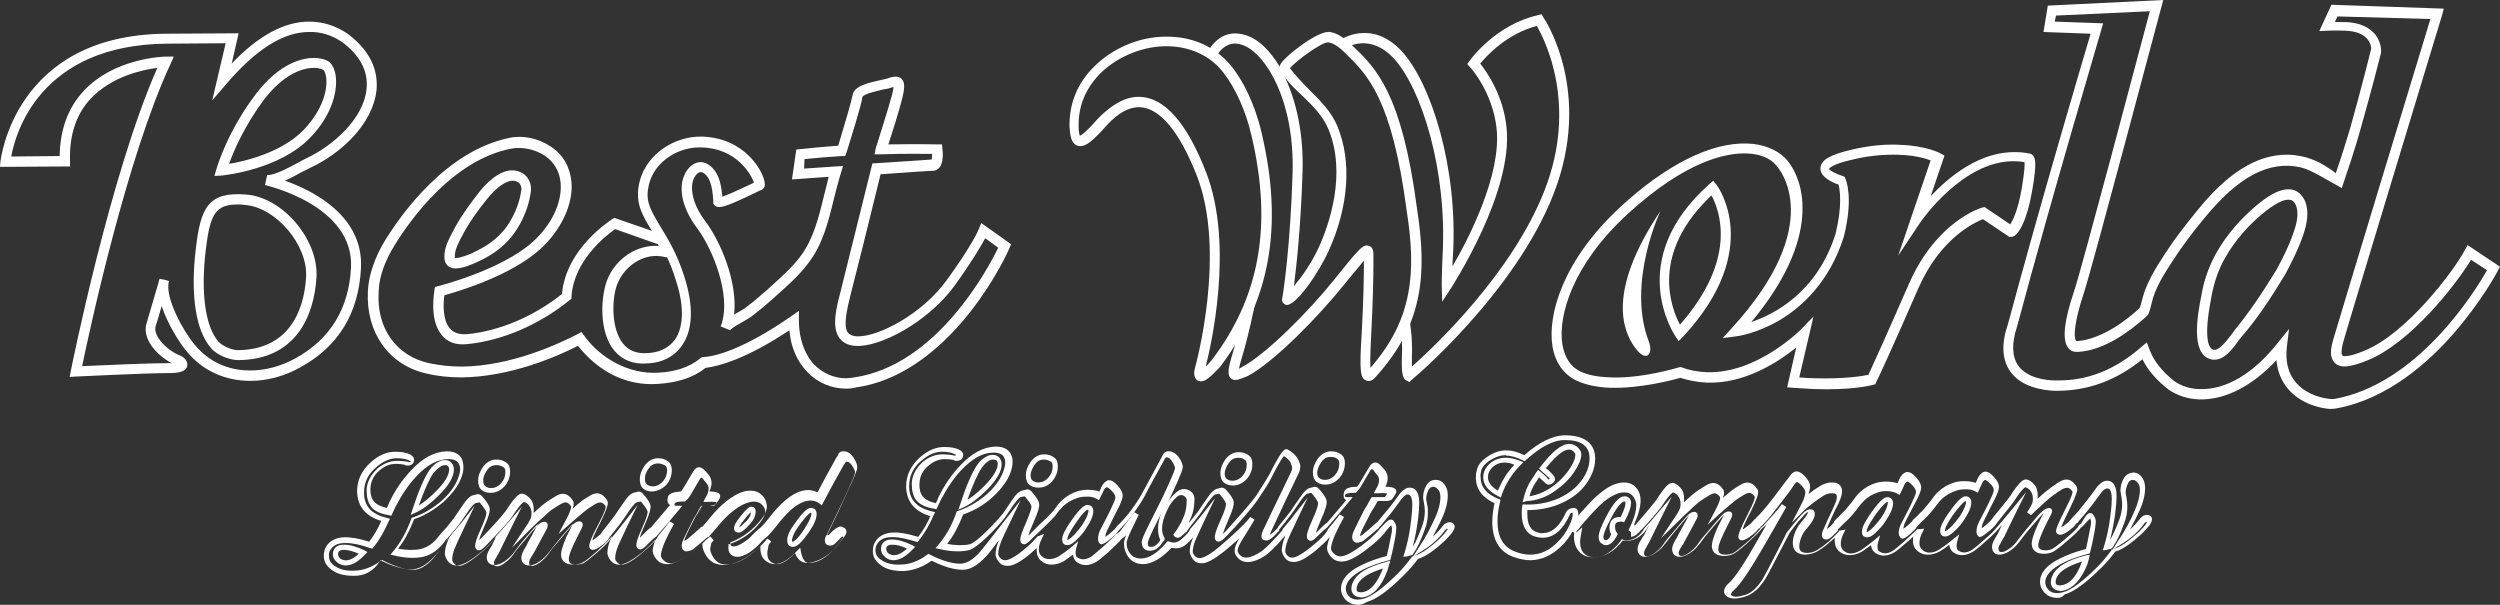
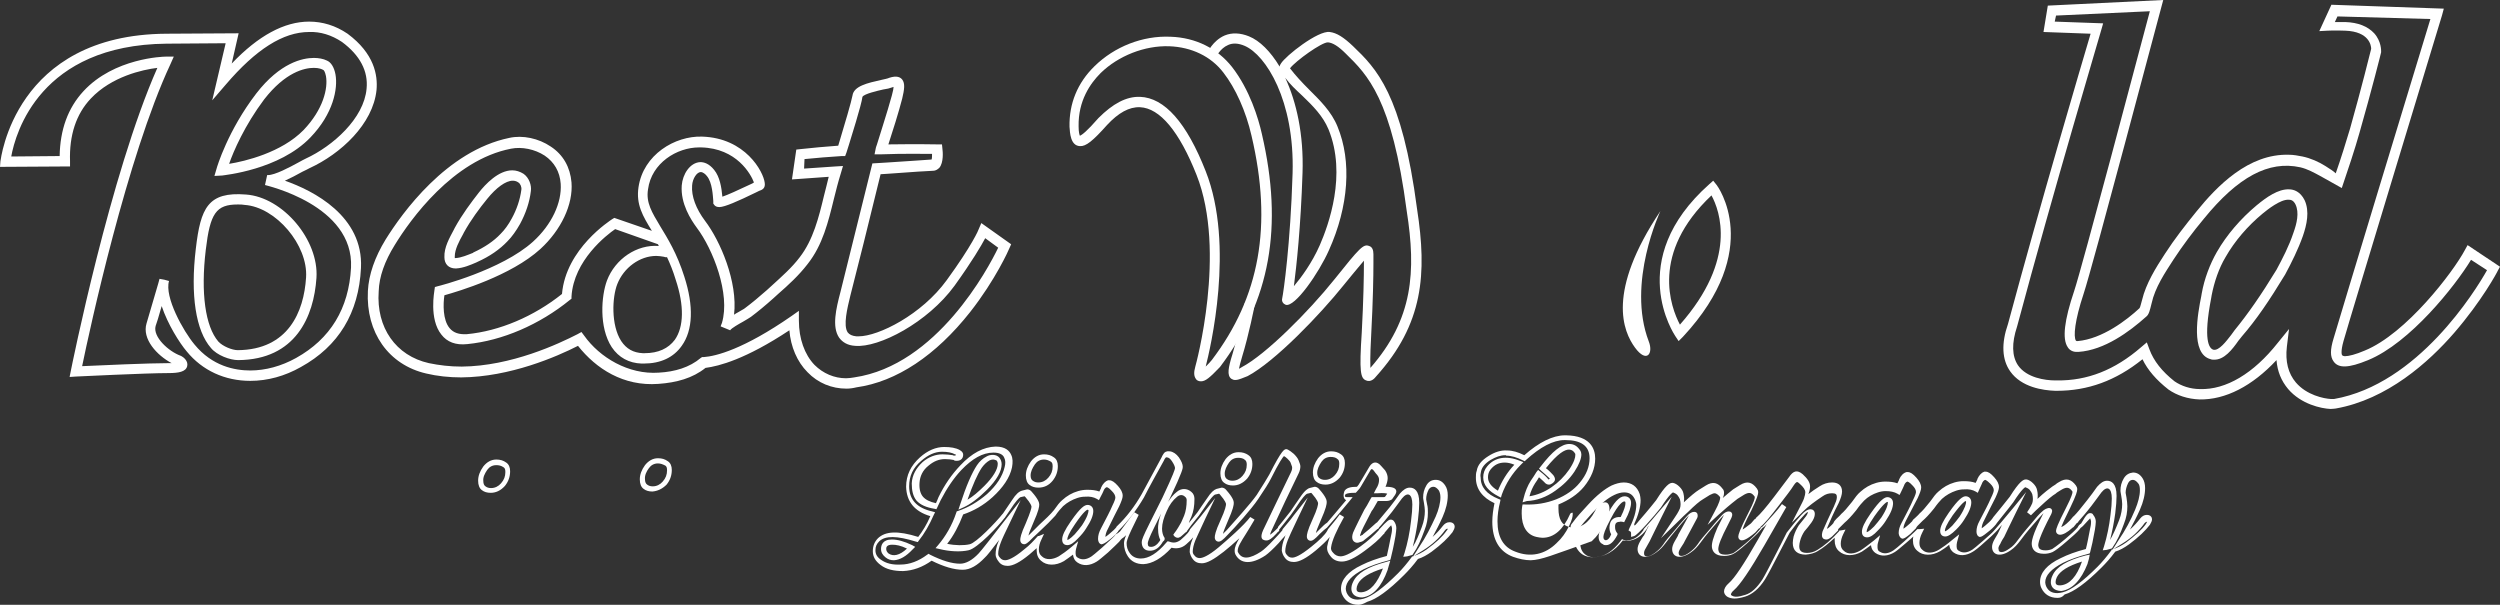
<svg xmlns="http://www.w3.org/2000/svg" version="1.1" id="レイヤー_1" x="0px" y="0px" viewBox="0 0 578.3 139.9" enable-background="new 0 0 578.3 139.9" xml:space="preserve">
  <rect x="0" y="0" width="578.3" height="139.9" fill="#333333" stroke="none" />
  <g>
    <path fill="#FFFFFF" d="M57.9,88.1c-5.9,0-11.1-2.4-14.7-6.8c-1.7-2-4.4-6.3-5.8-10.5c-0.7,2.5-1.2,4.1-1.4,4.6   c-0.7,2.5,3,5.9,5.8,6.9l0.2,0.1c0.4,0.2,1.6,1.1,1.3,2.3c-0.3,1.3-2,1.6-4.3,1.6c-5.2,0-21.2,0.8-21.4,0.8l-1.5,0.1l0.3-1.5   c0.1-0.5,9.1-45.4,20-70C33,16.1,25.8,17.7,21,22.8c-3.4,3.6-5,8.5-4.8,14.5l0,1.2L0,38.6l0.1-1.3C0.2,37,3.3,8,38.5,7.8l16.7-0.1   l-1.6,7C59.8,8.2,65.8,5,71.5,5c3.1,0,6.1,0.9,8.9,2.8c6.2,4.6,7,9.6,6.7,13c-0.8,7.9-8.3,14.8-15.5,18.1c-0.4,0.2-0.9,0.5-1.6,0.8   c-1.4,0.8-2.8,1.5-4.1,2.1C72.5,44.1,84.1,50,83.5,62C83,72.4,78.3,80.1,69.6,84.9C65.9,87,61.9,88.1,57.9,88.1z M38,64.7l1.1,0.3   C38,68.7,42.4,76.6,45,79.7c4.1,5,9.3,6,12.9,6c3.5,0,7.2-1,10.6-2.9c7.9-4.4,12.2-11.4,12.7-20.9c0.7-14.5-19.7-19-19.9-19.1   l0.5-2.3c0,0,0.1,0,0.2,0c1.6,0,5-1.8,7-2.9c0.7-0.4,1.3-0.7,1.7-0.9c6.3-2.9,13.5-9.3,14.1-16.2c0.4-4-1.5-7.7-5.7-10.8   c-2.4-1.6-5-2.4-7.6-2.3c-6,0-12.3,4-19.3,12.2l-3.1,3.6l3.1-13.2l-13.7,0.1C9.3,10.4,3.6,30.7,2.6,36.2l11.2-0.1   c0.1-6.1,1.9-11.1,5.5-15c7.1-7.7,18.5-8,19-8l1.9,0l-0.8,1.8C29.4,36.3,20.7,76.4,19,84.7c4.1-0.2,15.7-0.7,20-0.7   c0.2,0,0.5,0,0.7,0c-3.4-1.8-6.9-5.6-5.8-9.2c0.2-0.8,1.3-4.3,2.7-9.2l0.3-1.1L38,64.7z M55.1,83.3c-1.9,0-4.9-1.1-6.3-2.8   c-3.5-4-4.8-12.2-3.5-23c1.1-9.4,2.8-13.2,11.6-12.5c8.5,0.6,16.9,10.5,16.3,19.3C72.6,73.2,68.4,83.2,55.1,83.3z M55,47.3   c-5,0-6.4,2-7.4,10.5c-1.2,10-0.1,17.7,2.9,21.2c1,1.1,3.2,2,4.5,2c11.7-0.1,15.3-8.9,15.8-16.8c0.5-7.5-7-16.3-14.2-16.8   C56.1,47.3,55.6,47.3,55,47.3z M49.6,40.7l0.5-1.7c0.1-0.4,2.6-8.8,9.2-17.4c5.5-7.1,10.7-8.2,13.3-8.2c1.1,0,2.2,0.2,3,0.6   c1,0.4,1.7,1.6,2,3.2c0.6,3.3-0.5,9.1-5.8,14.6c-7.2,7.5-19.9,8.7-20.4,8.8L49.6,40.7z M72.6,15.7c-2.2,0-6.6,1-11.5,7.3   C56.6,29,54,35,53,37.9c3.7-0.6,12.1-2.6,17.2-7.8c4.6-4.8,5.7-9.7,5.2-12.5c-0.2-1-0.5-1.4-0.6-1.4C74.5,16,73.8,15.7,72.6,15.7z" />
    <path fill="#FFFFFF" d="M195.8,89.9L195.8,89.9c-3.4,0-6.6-1.3-9-3.8c-2.4-2.4-3.9-5.9-4.2-9.7c-10.1,6.7-16.3,8.3-19.4,8.7   c-3,2.4-6.7,3.4-10.9,3.7c-8.1,0.6-14.4-3.5-18.6-8.8c-4.9,2.5-15.7,7.2-27,7.3c-2.8,0-5.6-0.3-8.1-0.9c-8.7-2-14-9.5-13.5-19.1   c0.2-3.8,1.6-7.8,4.1-11.9c3.8-6.1,14.1-20.5,28.6-23.5c3.1-0.7,6.8,0.1,9.6,2c2.9,1.9,4.5,4.8,4.8,8.3c0.4,5.1-2.4,11-7.2,15.4   c-6.8,6.2-19,9.8-22.2,10.7c-0.3,2-0.4,5.7,1.2,7.6c0.9,1.1,2.2,1.5,4,1.4c7.5-0.7,15.5-4.1,22-9.3c0.9-10.5,11.2-17,11.6-17.3   l0.5-0.3l8.7,3c-2.1-3.4-3.7-6.1-3.1-10.1c1.1-7.5,8.4-11.9,14.7-11.7c10,0.3,14.2,8.1,14.5,10.7c0.2,1.3-0.7,1.6-0.9,1.7   c-0.1,0-0.5,0.2-1.1,0.5c-4.3,2.1-7.3,3.4-8.5,3.4c-0.6,0-0.9-0.2-1.1-0.4l-0.3-0.4l0-0.6c-0.1-1.1-0.2-4.3-1.5-5.8   c-0.3-0.4-0.9-0.9-1.4-0.9c-0.9,0-1.9,1.5-2,3.1c-0.2,2.5,0.9,5.4,3,8.2c3.5,4.6,7.6,14.1,6.7,21.7c0.3-0.2,0.6-0.4,1-0.6   c0.6-0.4,1.3-0.7,1.5-0.9c1.6-1.2,3.3-2.6,5.1-4.2l1.1-1c2.3-2.1,4.7-4.2,6.5-6.6c3.1-4,4.4-9.2,5.6-14.2c0.4-1.4,0.7-2.9,1.1-4.4   c-4.1,0.3-7,0.5-7,0.5l-1.5,0.1l1-6.9l0.9-0.1c2.8-0.3,5.9-0.6,8.8-0.8c0.2-0.7,0.3-1,0.3-1c1.1-3.6,2.8-9.4,3-10.6   c0.3-2.2,3.5-2.9,6.6-3.6c0.8-0.2,1.5-0.3,1.9-0.5c1.8-0.6,2.6-0.1,3,0.4c0.7,0.9,0.5,2.3,0,4.4c-0.7,2.8-2.4,8.2-3.2,10.6   c6.6-0.1,11.4,0,11.4,0l1,0l0.1,1c0.1,0.7,0.3,3.2-0.7,4.4c-0.4,0.4-0.9,0.7-1.4,0.7c-0.5,0-5.4,0.3-10.6,0.7l-1.6,0.1   c-2.1,8.7-6,24.3-7,28.1c-0.7,2.9-1.7,6.9-0.6,8.5c0.4,0.5,1,0.8,2,0.9c0.2,0,0.3,0,0.5,0c4.6,0,14.6-5,20.4-13   c5.9-8.1,7.4-11.7,7.4-11.8l0.6-1.4l6.9,4.9l-0.4,0.9c-0.1,0.3-3.2,7.3-9.1,14.8c-7.9,10-17,16.1-26.3,17.4   C197.3,89.8,196.5,89.9,195.8,89.9z M184.8,71.9l0,2.3c0,4.1,1.3,7.8,3.6,10.2c2,2,4.6,3.1,7.3,3.1h0c0.6,0,1.3-0.1,1.9-0.2   c19.1-2.8,31-25.2,33.3-30l-3-2.2c-0.9,1.7-3,5.3-7.1,11c-6.2,8.5-17.5,14.4-23,13.9c-1.7-0.1-2.9-0.8-3.7-1.9   c-1.7-2.5-0.7-6.7,0.3-10.5c1-4,5.1-20.5,7.2-29l0.2-0.8l3.3-0.2c5.8-0.4,9.4-0.6,10.4-0.7c0.1-0.3,0.1-0.8,0.1-1.3   c-2,0-6.4-0.1-11.8,0.1l-1.5,0l0.3-1.5c0.1-0.4,0.2-0.6,0.2-0.6c0-0.1,2.6-8.1,3.5-11.5c0.3-1.1,0.4-1.7,0.4-2   c-0.1,0-0.2,0.1-0.3,0.1c-0.5,0.2-1.3,0.4-2.1,0.5c-1.3,0.3-4.4,1-4.8,1.7c-0.2,1.8-2.8,10-3.1,11c0,0-0.2,0.7-0.6,1.9l-0.3,0.8   l-0.8,0c-2.9,0.2-5.8,0.4-8.6,0.7L186,39c1.5-0.1,4.2-0.3,7.3-0.5l1.7-0.1l-0.5,1.7c-0.6,1.9-1.1,3.9-1.6,5.9   c-1.3,5.3-2.6,10.7-6.1,15.1c-2,2.6-4.4,4.8-6.8,6.9l-1.1,1c-1.9,1.7-3.6,3.1-5.2,4.3c-0.4,0.3-1,0.6-1.8,1.1c-0.9,0.5-2.7,1.5-3,2   l-2.2-0.9l0,0c0,0,0,0,0,0l0.1-0.3c0.1-0.2,0.1-0.3,0.2-0.5c2-6.7-2.1-17.1-5.8-22c-1.4-1.9-3.8-5.6-3.5-9.8   c0.2-2.6,1.9-5.3,4.3-5.4c0.8,0,2,0.3,3.2,1.8c1.3,1.6,1.7,4,1.9,6.2c1.2-0.4,3.4-1.4,6.8-3c0.2-0.1,0.4-0.2,0.5-0.3   c-0.7-1.9-4-7.9-12.2-8.1c-0.2,0-0.4,0-0.5,0c-5.1,0-11,3.6-11.8,9.7c-0.5,3.1,0.9,5.3,2.8,8.5c1.7,2.8,3.9,6.3,5.6,11.7   c2.2,6.8,2,12.4-0.6,16c-1.9,2.7-4.9,4.1-8.8,4.1l-0.5,0c-2.9-0.1-5.3-1.4-6.9-3.8c-3-4.6-2.4-11.9-1.1-15.4c1.9-5,6.9-8.4,12-8   c-0.1-0.1-0.1-0.3-0.2-0.4l-9.9-3.5c-1.9,1.3-9.6,7.2-10.1,15.6l0,0.5l-0.4,0.3c-7,5.7-15.6,9.4-23.7,10.2c-2.7,0.3-4.7-0.5-6-2.2   c-2.9-3.6-1.6-10.1-1.6-10.3l0.1-0.7l0.7-0.2c0.1,0,14.7-3.7,22-10.3c4.3-3.9,6.7-9,6.4-13.4c-0.2-2.8-1.5-5-3.7-6.5   c-2.3-1.5-5.3-2.1-7.8-1.6C104.8,37,94.9,50.8,91.3,56.7c-2.3,3.7-3.6,7.3-3.7,10.7C87,75.8,91.6,82.3,99.2,84   c2.4,0.5,4.9,0.8,7.6,0.8c11.5-0.1,22.5-5.3,26.8-7.5l0.9-0.5l0.6,0.8c3.6,5.1,10.3,9.1,17.3,8.6c3.7-0.2,7.1-1.2,9.7-3.4l0.3-0.2   l0.4,0c2.8-0.2,9.2-1.8,20.3-9.5L184.8,71.9z M151.8,59.2c-3.8,0-7.5,2.7-9,6.5c-1.2,3-1.5,9.5,0.9,13.2c1.2,1.8,2.8,2.7,5,2.8   l0.4,0c3.2,0,5.5-1.1,7-3.1c2.1-3,2.2-7.9,0.2-13.9c-0.6-2-1.3-3.7-2-5.2c-0.1,0-0.2,0-0.2,0l-0.2,0l-0.3-0.1   C153,59.3,152.4,59.2,151.8,59.2z M105.4,62.1c-1.6,0-2.6-1-2.6-2.6c-0.1-2.3,1.2-4.5,2.2-6.4l0.2-0.4c1.7-3.1,3.8-5.9,5.6-8.2   c1.5-1.9,4.5-5.1,7.7-5.1c0.9,0,1.8,0.3,2.6,0.8c1.3,0.9,1.9,2.7,1.7,4c-0.3,2.6-1.2,5.2-2.5,7.6c-0.9,1.6-1.9,3-2.9,4   c-1.8,1.9-4.1,3.5-7,4.8l-0.2,0.1c-1.4,0.6-3,1.3-4.7,1.4L105.4,62.1z M105.2,59.7c0,0,0.1,0,0.2,0c1.4-0.1,2.7-0.7,4-1.2l0.1-0.1   c2.6-1.2,4.7-2.6,6.3-4.3c0.9-0.9,1.8-2.1,2.6-3.6c1.1-2,1.9-4.3,2.2-6.6c0.1-0.6-0.2-1.4-0.7-1.7c-0.4-0.3-0.9-0.4-1.3-0.4   c-1.6,0-3.8,1.6-5.9,4.2c-1.8,2.2-3.8,4.9-5.4,7.8l-0.2,0.4c-0.9,1.6-1.9,3.5-1.9,5.1C105.2,59.6,105.2,59.7,105.2,59.7   C105.2,59.7,105.2,59.7,105.2,59.7z" />
  </g>
  <g>
    <path fill="#FFFFFF" d="M113.5,114c-0.8,0-1.5-0.2-2-0.6c-0.6-0.4-0.9-1.2-0.9-2.2c0-1.1,0.4-2.2,1.2-3.3c0.8-1,1.8-1.6,3-1.6   c0.9,0,1.6,0.2,2.3,0.7c0.6,0.4,0.9,1.1,0.9,2c0,1.3-0.4,2.4-1.2,3.4C115.8,113.5,114.7,114,113.5,114z M114.8,107.6   c-0.9,0-1.6,0.4-2.1,1.1c-0.6,0.9-1,1.7-0.9,2.6c0,0.6,0.2,1,0.5,1.2c0.4,0.3,0.8,0.4,1.3,0.4c0.9,0,1.7-0.4,2.3-1.1   c0.7-0.8,1-1.6,1-2.6c0-0.6-0.1-0.9-0.4-1.1C115.9,107.7,115.4,107.6,114.8,107.6z" />
    <path fill="#FFFFFF" d="M150.9,113.7c-0.8,0-1.5-0.2-2-0.6c-0.6-0.4-0.9-1.2-0.9-2.2c0-1.1,0.4-2.2,1.2-3.3c0.8-1,1.8-1.6,3-1.6   c0.9,0,1.6,0.2,2.3,0.7c0.6,0.4,0.9,1.1,0.9,2c0,1.3-0.4,2.4-1.2,3.4C153.2,113.1,152.1,113.6,150.9,113.7z M152.2,107.2   c-0.9,0-1.6,0.4-2.1,1.1c-0.6,0.8-1,1.7-0.9,2.6c0,0.6,0.2,1,0.5,1.2c0.4,0.3,0.8,0.4,1.3,0.4c0.9,0,1.7-0.4,2.3-1.1   c0.7-0.8,1-1.6,1-2.6c0-0.6-0.1-0.9-0.4-1.1C153.3,107.4,152.8,107.2,152.2,107.2z" />
-     <path fill="#FFFFFF" d="M81.9,133.2c-2.2,0-3.9-0.4-5.2-1.4c-1.2-0.9-1.8-1.9-1.8-3.2c0-1.2,0.4-2.2,1.2-3c1.7-1.6,4.5-1.8,9.3-0.3   c1-1.3,2-2.9,2.8-4.8c-3.7-1.1-5.5-3.4-5.6-6.8c0-2.7,1.1-4.9,3.2-6.8c1.8-1.6,3.7-2.4,5.6-2.4c1.5,0,2.7,0.2,3.6,0.7   c0.6,0.4,0.8,0.8,0.8,1.1c0,0.9-0.6,1.4-1.5,1.4c-0.3,0-0.5,0-0.7-0.2c-0.5-0.1-1.2-0.2-2-0.2c-1.4,0-2.6,0.5-3.8,1.5   c-1.3,1.1-2,2.5-2.1,4c-0.1,1.4,0.2,2.5,0.8,3.2c0.6,0.7,1.6,1.2,3,1.5c0.2-0.4,0.4-0.9,0.6-1.4c1.4-2.9,3.1-5.3,5-7.3   c2.7-2.9,5.4-4.3,8.2-4.4c2.3,0,3.2,1,3.6,1.9c0.3,0.8,0.4,1.8,0.2,2.9c-0.5,2.4-2.1,4.7-4.5,6.9c-2.1,1.8-4.4,3.2-6.8,4   c-1,2.6-2.2,4.9-3.7,6.8c1.9,0.4,3.9,0.4,5.2,0.1c1.6-0.4,3.1-1.4,4.3-3.1c0.1-0.1,0.3-0.3,0.6-0.7c0.7-0.7,1.8-2,2.7-3.2   c0.7-1,1.4-2.1,2.2-3.2c0.9-1.4,1.6-2,2.2-2.2c0.9-0.2,1.1-0.3,1.2-0.3c0.4,0,0.8,0.2,1.1,0.6c1.5,1.7,1.7,2.5,1.7,2.9   c0,0.5-0.1,1.4-1.4,4.3c-0.7,1.6-1,2.5-1.1,2.9c0.2-0.2,0.5-0.5,0.9-0.9c0.9-0.9,4.1-4.3,5.3-5.9c2.2-3.5,3.1-4,3.7-4l0.2,0   c0.5,0.1,1,0.4,1.5,0.9c0.5,0.5,0.8,1,0.9,1.5c0.2,0.8,0.2,1.5,0.1,2.1c1.6-1.5,2.7-2.4,3.5-2.9l1.6-1c1.6-1,2.8-0.7,3.9,0.8   c0.2,0.3,0.3,0.5,0.3,0.9c0,0.2,0,0.6-0.3,1.2c0.7-0.6,1.5-1.3,2.4-2l1.6-1c1.6-1,2.8-0.7,3.9,0.8c0.2,0.3,0.3,0.5,0.3,0.9   c0,0.4-0.2,1.3-1.6,4.2c-1.4,2.7-1.9,3.9-2,4.4c0.4-0.2,0.9-0.6,1.9-1.4l0.3-0.4c0-0.1,0-0.2,0.1-0.2c0.5-0.6,1.4-1.8,2.8-3.6   c0.7-1,1.4-2.1,2.2-3.2c0.9-1.4,1.6-2,2.2-2.2c0.9-0.2,1.1-0.3,1.2-0.3c0.4,0,0.8,0.2,1.1,0.6c1.5,1.7,1.7,2.5,1.7,2.9   c0,0.5-0.1,1.4-1.4,4.3c-0.7,1.6-1,2.4-1.1,2.9c0.2-0.2,0.5-0.5,0.9-0.9c0.7-0.7,1.2-1.2,1.7-1.5c1.3-1.5,2.7-3.2,4.4-5.2   c-0.6-0.3-0.6-0.9-0.6-1.2c0-0.3,0.1-0.6,0.2-0.9c0.4-0.6,1.3-0.9,2.9-1c0.2-0.2,0.3-0.4,0.4-0.5c0.1-0.2,1-1.6,2.5-4.2   c0.7-1.1,1.6-1.3,2.7-0.1c0.3,0.3,0.6,0.7,0.9,1c0.4,0.6,0.6,1.2,0.6,1.8c0,0.6-0.2,1.3-0.5,2c1.6,0,2.5,0.3,2.5,1.1   c0,0.2-0.1,0.5-0.3,0.8l-0.7,1c-0.3,0.2-0.7,0.3-1.4,0.4l-1.8,0c-0.7,1.2-1.1,2-1.4,2.3c-0.6,1.1-2.4,4.7-2.5,5.1   c-0.2,0.4-0.2,0.7-0.2,0.7c0,0,0.1,0,0.2-0.1c0.2-0.1,0.4-0.2,0.5-0.3c0.9-0.7,1.9-1.6,3-2.6c0.1-0.2,0.3-0.2,0.5-0.3   c0.3-0.3,0.9-1,1.8-2.1c1.3-1.6,2.6-2.9,3.9-3.9c2-1.5,3.7-2.3,5.3-2.3c1.1,0,2,0.3,2.7,1c0.8,0.7,1.1,1.6,1.2,2.5   c0,1.3-0.7,2.6-2.2,4.2c-1.8,2-4,3.4-6.3,4.3c0,0.3,0.1,0.6,0.2,0.7c0,0,0.2,0.2,0.6,0.2h0c0.6,0,1.3-0.3,2.1-0.8   c0.8-0.5,1.6-1.1,2.2-1.8c0.7-0.7,1.2-1.2,1.6-1.5c0.3-0.2,0.9-0.7,2.3-2.5c1.3-1.7,2.6-3.1,3.8-4.1c2.7-2.3,5.3-2.9,7.4-1.8   c1.3-2.5,2.8-5.2,4.4-8.1l0.1-0.1c0.1-0.2,0.3-0.5,0.4-0.8c0.2-0.3,0.6-0.6,1.4-0.5c0.8,0.1,1.5,0.6,2,1.4c0.6,0.9,0.9,1.6,0.9,2.3   c0,0.3,0,1-3.3,7.9c-0.9,2.1-2.1,4.4-3.4,7.2c-0.2,0.3-0.2,0.4-0.2,0.6c-0.1,0,0.3,0,0.4-0.1c0.4-0.5,0.9-1,1.6-1.5   c0.6-0.3,0.8-0.4,1-0.4c0.3,0,0.6,0.1,1,0.4c0.3,0.2,0.4,0.5,0.4,0.8c0,0.4-0.2,1-2.4,3.5c-2.1,2.4-4.4,3.6-6.7,3.7   c-0.9,0-2.1-0.4-2.8-2.3c-2.5,2.5-4.5,3.1-6.2,2.2c-1.2-0.6-1.8-1.7-1.8-3.2c0-0.2,0-0.4,0-0.6c0,0-0.1,0.1-0.1,0.1   c-3,2.8-5.8,4.3-8.4,4.3c-0.8,0-1.6-0.2-2.3-0.5c-0.9-0.5-1.6-1.2-2.1-2.3c-0.4-0.8-0.6-1.5-0.5-2.2c-0.8,0.8-1.7,1.5-2.8,2.3   c-2.3,1.7-4,2.5-5.3,2.5c-1.1,0-2-0.4-2.6-1.2c-0.6-0.7-0.9-1.5-0.8-2.3c0.1-0.6,0.3-1.3,0.6-2.2c-0.7,0.9-1.8,1.9-3.2,3.1   c-4,3.2-5.9,3.3-7.2,1.7c-0.4-0.5-0.6-1.1-0.7-1.6c0-0.9,0.2-2,0.7-3.1c0.1-0.2,0.2-0.5,0.4-0.9c-0.1,0.1-0.1,0.1-0.2,0.2l-0.2,0.2   c-0.1,0.1-0.2,0.3-0.4,0.5c-0.5,0.6-1.5,1.5-2.9,2.8c-1.6,1.4-2.6,2.2-3.3,2.5c-0.6,0.3-1.3,0.4-2,0.4c-2.2,0-2.7-1.2-2.8-2   c-0.1-0.9,0.3-2.3,1.3-4.6l1.5-2.9c0,0,0,0-0.1,0.1c-0.4,0.4-1.2,1.3-2.5,2.8c-1.4,1.7-2.4,2.9-2.9,3.6c-0.6,0.8-1.3,1.6-2.2,2.2   c-2.3,1.7-4.3,1.1-4.3-0.8c0-0.5,0.2-1.1,0.6-1.8c0.5-0.9,0.8-1.3,0.8-1.5c0.8-1.4,1.6-2.9,2.5-4.6c0,0,0,0,0,0   c-0.3,0.3-1,1-2.5,2.8c-1.5,1.7-2.4,2.9-2.9,3.6c-0.6,0.8-1.3,1.6-2.2,2.2c-2.3,1.7-4.3,1.1-4.3-0.8c0-0.5,0.2-1.1,0.6-1.8   c0.5-0.8,0.8-1.3,0.8-1.4c0.2-0.3,0.4-0.8,0.7-1.5c-0.7,1-1.9,2.3-3.9,3.9c-4,3.2-5.9,3.3-7.2,1.7c-0.4-0.5-0.6-1.1-0.7-1.6   c0-0.9,0.2-2,0.7-3.1c0.1-0.2,0.2-0.5,0.4-0.9c-0.1,0.1-0.1,0.1-0.2,0.2c-0.1,0.1-0.2,0.2-0.3,0.3c-1.5,2.2-2.5,3.5-3.2,4.2   c-1.7,1.8-3.4,2.8-5.1,2.8c-2,0-4.4-0.7-7.2-2.1C86.3,132.4,84.1,133.2,81.9,133.2z M79.9,125.6c-1.3,0-2.3,0.3-3,1   c-0.6,0.6-0.9,1.2-0.8,2.1c0,0.9,0.4,1.6,1.3,2.2c1.1,0.8,2.6,1.2,4.5,1.1c2.1,0,4.2-0.8,6.2-2.3l0.3-0.2l0.3,0.2   c2.8,1.4,5.1,2.1,7,2.1c1.3,0,2.8-0.8,4.3-2.4c0.6-0.6,1.6-2,3.1-4.1c0,0,0.3-0.4,0.4-0.5c1.1-1.3,2.1-2.6,3-3.6l3.3-4.2l-2.3,4.8   c-1.4,2.9-2.1,4.5-2.3,5c-0.4,1-0.6,1.9-0.6,2.6c0,0.3,0.1,0.6,0.4,0.9c0.3,0.4,0.7,0.6,1.2,0.6c0.6,0,1.8-0.4,4.4-2.5   c1.9-1.6,3.2-2.8,3.7-3.7c0-0.1,0-0.1,0.1-0.1c0-0.1,0-0.1,0.1-0.2l0.1-0.2c1.1-1.2,2.2-2.5,3.1-3.5l3-3.5l-2.1,4.2   c-1.6,3.2-2.6,5.3-3,6.1c0,0,0,0.1-0.9,1.6c-0.4,0.6-0.5,1-0.4,1.2c0,0.6,0.2,0.7,0.7,0.7c0.5,0,1.1-0.3,1.8-0.8   c0.8-0.6,1.4-1.2,1.9-1.9c0.5-0.8,1.5-2,3-3.7c1.2-1.5,2.1-2.4,2.5-2.9c0.6-0.7,1.2-1,1.7-1c0.5,0,0.8,0.3,0.8,0.8   c0,0.2-0.1,0.4-0.1,0.6c-1.1,2-2,3.8-2.9,5.4c0,0-0.1,0.2-0.9,1.5c-0.4,0.6-0.4,1-0.4,1.2c0,0.5,0.2,0.7,0.7,0.7   c0.5,0,1.1-0.3,1.8-0.8c0.8-0.6,1.4-1.2,1.9-1.9c0.5-0.8,1.5-2,3-3.7c1.3-1.5,2.1-2.5,2.5-2.9c0.6-0.7,1.2-1,1.7-1   c0.5,0,0.8,0.3,0.8,0.8c0,0.2-0.1,0.4-0.2,0.7l-1.8,3.6c-1.2,2.5-1.3,3.5-1.2,3.9c0.1,0.5,0.3,1,1.7,1c0.5,0,1-0.1,1.6-0.3   c0.3-0.1,1.1-0.7,3-2.3c1.4-1.2,2.3-2.1,2.8-2.7c0.2-0.2,0.3-0.3,0.4-0.5l0.2-0.3l0.1,0c1-1.2,2-2.4,2.9-3.6l3.2-4.1l-2.3,4.7   c-1.3,2.8-2.1,4.4-2.3,5c-0.4,1-0.6,1.9-0.6,2.6c0,0.3,0.1,0.6,0.4,0.9c0.3,0.4,0.7,0.6,1.2,0.6c0.6,0,1.9-0.4,4.4-2.5   c1.9-1.6,3.2-2.8,3.7-3.7l0.2-0.4c1.1-1.3,2-2.4,2.7-3.4l1,0.6c-1.8,3.2-2.8,5.5-3,7c-0.1,0.5,0.1,0.9,0.5,1.3   c0.5,0.5,1,0.8,1.7,0.8c0.7,0,2-0.4,4.6-2.3c1.4-1,2.6-2,3.5-3l0.2-0.2c0.1,0,0.2-0.1,0.5-0.4c0.1-0.1,0.2-0.2,0.4-0.3l0.8,0.9   c-0.1,0.1-0.3,0.3-0.4,0.4c-0.1,0.1-0.2,0.3-0.2,0.4c0,0.1-0.1,0.5-0.2,1c-0.1,0.4,0.1,0.9,0.4,1.6c0.4,0.8,0.9,1.4,1.6,1.8   c0.5,0.3,1.1,0.4,1.7,0.4c2.3,0,4.8-1.4,7.6-4c0.8-0.8,1.4-1.3,1.7-1.8l0.2-0.2l0,0c0,0,0,0,0,0l0.5,0.3l0.4,0.4   c-0.3,0.3-0.5,0.5-0.6,0.8c0,0.1-0.1,0.3-0.2,1c-0.1,0.3-0.1,0.6-0.1,0.9c0,1.1,0.4,1.8,1.2,2.2c0.3,0.2,0.7,0.3,1.1,0.3   c1.1,0,2.7-1,4.5-3l0.8-0.8l0.2,1.1c0.5,2.4,1.5,2.4,1.9,2.4c1.9,0,3.9-1.1,5.8-3.3c1.6-1.8,2-2.4,2.1-2.7   c-0.1-0.1-0.2-0.1-0.2-0.1c0,0-0.1,0.1-0.3,0.2c-0.5,0.5-1,1-1.4,1.4c-0.3,0.3-0.7,0.5-1.1,0.5c-1,0-1.3-0.6-1.3-1.2   c0-0.4,0.1-0.8,0.4-1.2c1.3-2.7,2.4-5,3.4-7.1c2.9-6,3.2-7.2,3.2-7.4c0-0.2-0.1-0.7-0.7-1.6c-0.4-0.6-0.8-0.9-1.2-0.9   c-0.1,0-0.1,0-0.2,0c-0.2,0.2-0.3,0.5-0.5,0.7c-1.8,3.2-3.4,6.1-4.8,8.8l-0.3,0.6l-0.5-0.4c-1.7-1.3-4-0.8-6.5,1.3   c-1.1,1-2.3,2.3-3.6,4c-1.6,2-2.2,2.5-2.5,2.7c-0.3,0.2-0.8,0.7-1.4,1.4c-0.7,0.7-1.5,1.4-2.4,2c-1,0.6-1.9,0.9-2.6,0.9   c-0.7,0-1.2-0.2-1.6-0.6c-0.4-0.4-0.6-1.1-0.5-1.9l0-0.4l0.4-0.1c2.3-0.8,4.4-2.1,6.2-4.1c1.2-1.3,1.9-2.5,1.9-3.4   c0-0.6-0.3-1.1-0.8-1.6c-1.2-1.2-3.7-0.8-6.5,1.4c-1.3,1-2.5,2.2-3.7,3.7c-1,1.2-1.6,1.9-2,2.3l-0.1,0.1c-0.1,0-0.2,0.1-0.3,0.1   c-1.2,1-2.2,1.9-3.1,2.6c-0.2,0.2-0.5,0.4-1,0.5c-0.5,0.2-0.9,0.2-1.2,0c-0.4-0.2-0.9-0.8-0.4-2.2c0.1-0.2,0.5-1.2,2.6-5.3   c0.3-0.4,0.8-1.3,1.5-2.6l0.2-0.3l2.5,0c0.4,0,0.5,0,0.6-0.1l0.5-0.7c-0.3-0.1-0.9-0.2-2.2-0.1l-0.9,0l0.4-0.8   c0.2-0.3,0.3-0.6,0.4-0.7l0,0c0.3-0.6,0.4-1.1,0.4-1.6c0-0.4-0.1-0.7-0.4-1.1c-0.2-0.3-0.5-0.6-0.8-1c-0.3-0.4-0.5-0.4-0.5-0.4   c0,0-0.2,0.1-0.3,0.3c-1.5,2.5-2.3,4-2.5,4.2c-0.2,0.3-0.4,0.5-0.7,0.8l-0.2,0.2l-0.3,0c-1.9,0-2.1,0.4-2.1,0.4   c-0.1,0.2-0.1,0.3-0.1,0.3c0,0.1,0,0.3,0.5,0.3l1.3,0l-0.8,1c-2,2.4-3.6,4.3-5.1,6l-0.1,0.1c-0.4,0.3-0.9,0.7-1.6,1.4   c-1.4,1.5-1.8,1.6-2.1,1.6c-0.4,0-0.9-0.3-0.9-1c0-0.4,0.1-1.3,1.3-3.9c1.2-2.6,1.3-3.5,1.3-3.8c0-0.1-0.1-0.7-1.4-2.2   c-0.2-0.2-0.2-0.2-0.2-0.2c-0.1,0-0.4,0.1-0.9,0.2c-0.1,0-0.5,0.2-1.6,1.7c-0.7,1.1-1.5,2.2-2.2,3.2c-1.3,1.7-2.3,2.9-2.7,3.4   c0,0,0,0.1,0,0.1l-0.1,0.2l-0.3,0.3c-0.1,0.1-0.2,0.3-0.2,0.3c-1.9,1.6-2.7,1.8-3.1,1.8c-0.4,0-0.8-0.3-0.8-0.9   c0-0.4,0.2-1.5,2.3-5.4c1.4-2.7,1.5-3.4,1.5-3.6c0-0.1,0-0.2,0-0.2c-0.7-1-1.3-1.1-2.4-0.5l-1.6,1c-1.8,1.4-3.3,2.7-4.4,3.7   l-2.5,2.2l1.6-3c1.2-2.2,1.3-3,1.3-3.2c0-0.1,0-0.2,0-0.2c-0.4-0.6-0.9-0.9-1.3-0.9c-0.2,0-0.5,0.1-1.1,0.4l-1.6,1   c-0.7,0.4-1.8,1.4-3.4,2.9c-0.7,0.6-1.4,1.3-2.2,2.1l-4.1,4.1l3.2-4.8c0.9-1.3,1.1-1.9,1.2-2.1c0.2-0.6,0.2-1.3,0-2.1   c-0.1-0.3-0.3-0.6-0.6-1c-0.3-0.3-0.7-0.5-1-0.6c0,0-0.7,0.2-2.8,3.5c-1.3,1.8-4.4,4.9-5.5,6.1c-1.4,1.5-1.8,1.6-2.1,1.6   c-0.4,0-0.9-0.3-0.9-1c0-0.4,0.1-1.3,1.3-3.9c1.2-2.6,1.3-3.5,1.3-3.8c0-0.1-0.1-0.7-1.4-2.2c-0.2-0.2-0.2-0.2-0.2-0.2   c-0.1,0-0.4,0.1-0.9,0.2c-0.1,0-0.5,0.2-1.6,1.7c-0.7,1.1-1.5,2.2-2.2,3.2c-1,1.3-2.1,2.5-2.8,3.3c-0.3,0.3-0.5,0.5-0.5,0.6   c-1.4,1.9-3,3.1-5,3.6c-1.8,0.4-4.3,0.3-6.7-0.3l-0.9-0.2l0.6-0.7c1.7-2,3.1-4.5,4.2-7.5l0.1-0.3l0.3-0.1c2.4-0.8,4.6-2.1,6.7-3.9   c2.2-2,3.6-4.1,4.1-6.3c0.2-0.8,0.2-1.5-0.1-2.1c-0.3-0.8-1.2-1.2-2.5-1.2c-2.5,0-5,1.4-7.4,4c-1.8,1.9-3.4,4.3-4.8,7   c-0.3,0.7-0.6,1.2-0.8,1.7l-0.2,0.4l-0.4-0.1c-1.9-0.3-3.4-0.9-4.2-1.9c-0.8-1-1.1-2.3-1.1-4c0.1-1.9,1-3.5,2.5-4.9   c1.4-1.2,3-1.8,4.6-1.8c0.9,0,1.7,0.1,2.4,0.2c0.2,0.1,0.2,0.1,0.3,0.1c0.4,0,0.4-0.1,0.4-0.2l0,0c0,0,0-0.1-0.2-0.1   c-0.7-0.4-1.7-0.6-3-0.6c-1.6,0-3.2,0.7-4.8,2.1c-1.9,1.6-2.8,3.5-2.8,5.9c0,3.1,1.8,5,5.3,5.8l0.7,0.2l-0.3,0.6   c-1,2.3-2.2,4.4-3.5,6l-0.3,0.3l-0.4-0.1C83.1,125.9,81.3,125.6,79.9,125.6z M80,130.8c-0.7,0-1.4-0.2-2-0.7c-0.6-0.5-1-1.1-1-1.9   c0-0.6,0.2-2.2,2.6-2.2c1.3,0,2.8,0.4,4.7,1.3l0.7,0.4l-0.6,0.6C82.8,130,81.4,130.8,80,130.8z M79.6,127.2c-1.4,0-1.4,0.7-1.4,1   c0,0.4,0.2,0.7,0.5,1c1.1,0.8,2.6,0.5,4.3-1.1C81.7,127.5,80.5,127.2,79.6,127.2z M183.4,126.5c-0.3,0-1.3-0.1-1.3-1.5   c0-1,0.5-2.2,1.6-3.7c2.3-3.3,3.2-3.8,3.9-3.8c0.8,0,1.3,0.5,1.3,1.4c0,1-0.5,2.3-1.7,4.1C185.5,125.4,184.4,126.5,183.4,126.5z    M187.6,118.6L187.6,118.6c-0.1,0-0.7,0.1-3,3.3c-1.1,1.6-1.4,2.6-1.4,3.1c0,0.4,0.1,0.3,0.1,0.3c0.2,0,1-0.2,2.8-3   c1.3-2,1.6-3,1.6-3.5C187.7,118.7,187.7,118.6,187.6,118.6L187.6,118.6z M170.9,123.2c-0.7,0-1.1-0.4-1.1-1c0-0.6,0.4-1.4,1.3-2.5   c1.6-2.1,2.3-2.5,2.7-2.5c0.5,0,1,0.3,1,1.1c0,1-0.4,1.9-1.2,2.8C172.1,122.8,171.4,123.2,170.9,123.2z M173.7,118.5   c-0.3,0.2-0.8,0.7-1.7,1.9c-0.7,0.8-0.9,1.3-1,1.6c0.2-0.1,0.7-0.5,1.8-1.6C173.4,119.7,173.7,119.1,173.7,118.5z M95,119.1   l0.4-1.2c1.4-4.3,2.7-7.3,3.9-9.1c0.6-0.9,1.4-1.6,2.2-2c0.8-0.5,2.3-0.6,3,0.3c0.3,0.4,0.5,0.9,0.5,1.5c0,1.6-1.1,3.6-3.4,5.9   c-2,2-3.9,3.4-5.5,4.1L95,119.1z M103,107.6c-0.4,0-0.7,0.1-0.9,0.2c-0.7,0.4-1.3,1-1.9,1.7c-1,1.5-2.1,4-3.3,7.4   c1.2-0.7,2.5-1.8,3.9-3.2c2.1-2.1,3.1-3.8,3.1-5.1c0-0.3-0.1-0.6-0.3-0.8C103.5,107.7,103.4,107.6,103,107.6z" />
    <path fill="#FFFFFF" d="M240.2,112.8c-0.8,0-1.5-0.2-2-0.6c-0.6-0.4-0.9-1.2-0.9-2.2c0-1.1,0.4-2.2,1.2-3.3c0.8-1,1.8-1.6,3-1.6   c0.9,0,1.6,0.2,2.3,0.7c0.6,0.4,0.9,1.1,0.9,2c0,1.3-0.4,2.4-1.2,3.4C242.6,112.3,241.5,112.8,240.2,112.8z M241.5,106.3   c-0.9,0-1.6,0.4-2.1,1.1c-0.6,0.9-1,1.7-1,2.6c0,0.6,0.2,1,0.5,1.2c0.4,0.3,0.8,0.4,1.3,0.4c0.9,0,1.7-0.4,2.3-1.1   c0.7-0.8,1-1.6,1-2.6c0-0.6-0.1-0.9-0.4-1.1C242.6,106.5,242.1,106.3,241.5,106.3z" />
    <path fill="#FFFFFF" d="M285.2,112.3c-0.8,0-1.5-0.2-2-0.6c-0.6-0.4-0.9-1.2-0.9-2.2c0-1.1,0.4-2.2,1.2-3.3c0.8-1,1.8-1.6,3-1.6   c0.9,0,1.6,0.2,2.3,0.7c0.6,0.4,0.9,1.1,0.9,2c0,1.3-0.4,2.4-1.2,3.4C287.5,111.8,286.4,112.3,285.2,112.3z M286.4,105.9   c-0.9,0-1.6,0.4-2.1,1.1c-0.6,0.9-1,1.7-1,2.6c0,0.6,0.2,1,0.5,1.2c0.4,0.3,0.8,0.4,1.3,0.4c0.9,0,1.7-0.4,2.3-1.1   c0.7-0.8,1-1.6,1-2.6c0-0.5-0.1-0.9-0.4-1.1C287.6,106,287,105.9,286.4,105.9z" />
    <path fill="#FFFFFF" d="M306.6,112.1c-0.8,0-1.5-0.2-2-0.6c-0.6-0.4-0.9-1.2-0.9-2.2c0-1.1,0.4-2.2,1.2-3.3c0.8-1,1.8-1.6,3-1.6   c0.9,0,1.6,0.2,2.3,0.7c0.6,0.4,0.9,1.1,0.9,2c0,1.3-0.4,2.4-1.2,3.4C308.9,111.6,307.8,112.1,306.6,112.1z M307.8,105.7   c-0.9,0-1.6,0.4-2.1,1.1c-0.6,0.9-1,1.7-1,2.6c0,0.6,0.2,1,0.5,1.2c0.4,0.3,0.8,0.4,1.3,0.4c0.9,0,1.7-0.4,2.3-1.1   c0.7-0.8,1-1.6,1-2.6c0-0.6-0.1-0.9-0.4-1.1C309,105.8,308.4,105.7,307.8,105.7z" />
    <path fill="#FFFFFF" d="M314.2,139.9c-1.7,0-3-0.8-3.7-2.3c-0.2-0.4-0.3-0.9-0.3-1.4c0-2.1,1.6-4,4.8-5.5c1.6-0.8,3.5-1.5,5.8-2.1   c0.3-1.2,0.6-2.8,1-4.8c0.2-0.8,0.2-1.3,0.2-1.5c0-0.3-0.1-0.5-0.2-0.8c-0.2,0.2-0.6,0.6-1.5,1.7c0,0.1-0.1,0.3-0.3,0.4   c-0.9,1.1-2.4,2.4-4.3,3.8c-2.3,1.7-4,2.5-5.3,2.5c-1.1,0-2-0.4-2.6-1.2c-0.6-0.7-0.9-1.4-0.8-2.3c0.1-0.6,0.3-1.3,0.6-2.2   c-0.7,0.9-1.8,1.9-3.2,3.1c-2.3,1.9-3.9,2.7-5.1,2.7c-0.9,0-1.6-0.3-2.1-1c-0.4-0.5-0.6-1.1-0.7-1.6c0-0.9,0.2-1.9,0.7-3.1   c0-0.1,0.1-0.3,0.2-0.5c-0.6,0.6-1.1,1.2-1.6,1.8c-1.4,1.5-2.4,2.4-3.1,2.9c-3.2,2.1-5.7,2-6.9-0.2c-0.1-0.2-0.2-0.5-0.2-0.9   c0-0.9,0.4-1.7,1.1-2.9c-1.3,1.2-2.6,2.3-3.6,3.1c-2.3,1.8-3.9,2.7-5.1,2.7c-0.9,0-1.6-0.3-2.1-1c-0.4-0.5-0.6-1.1-0.7-1.6   c0-0.9,0.2-2,0.7-3.1c0-0.1,0.1-0.2,0.1-0.3c-0.4,0.5-0.9,1-1.6,1.6c-1,0.9-2.2,1.1-3.4,0.8c-2.3,2.5-4.5,3.7-6.5,3.8   c-1.6,0-2.8-0.6-3.6-1.8c-0.6-0.9-0.9-1.9-0.9-3c0-0.4,0.1-1,0.5-1.9c-0.4,0.4-0.7,0.6-1,0.8c-0.2,0.2-0.4,0.4-0.6,0.7   c-0.5,0.5-1.3,1.3-2.6,2.5c-1.3,1.1-2.1,1.8-2.6,2.1c-1.6,1-3.2,1.1-4.5,0.2c-0.6-0.4-0.9-1-1-1.8c-0.8,0.6-1.5,1.1-2.1,1.5   c-1.9,1.1-4,1.1-5.3-0.1c-0.7-0.6-1-1.4-1-2.4c0-0.2,0-0.4,0-0.5c-0.5,0.4-1,0.9-1.6,1.4c-2.3,1.9-3.9,2.7-5.1,2.7   c-0.9,0-1.6-0.3-2.1-1c-0.4-0.5-0.7-1.1-0.7-1.6c0-0.9,0.2-2,0.7-3.1c0-0.1,0.1-0.2,0.2-0.4c-1.6,2.1-3,3.9-3.4,4.2   c-1.7,1.8-3.4,2.8-5.1,2.8c-2,0-4.4-0.7-7.2-2.1c-2.1,1.5-4.3,2.3-6.6,2.4c-2.2,0-3.9-0.4-5.2-1.4c-1.2-0.9-1.8-1.9-1.8-3.2   c0-1.2,0.4-2.2,1.2-3c1.7-1.6,4.5-1.8,9.3-0.3c1-1.3,2-2.9,2.8-4.8c-3.7-1.1-5.5-3.4-5.6-6.8c0-2.7,1.1-4.9,3.2-6.8   c1.8-1.6,3.7-2.4,5.6-2.4c1.5,0,2.7,0.2,3.6,0.7c0.7,0.4,0.8,0.8,0.8,1.1c0,0.7-0.4,1.4-1.5,1.4c-0.3,0-0.5,0-0.7-0.2   c-0.5-0.1-1.2-0.2-2-0.2c-1.4,0-2.6,0.5-3.8,1.5c-1.4,1.1-2,2.5-2.1,4c-0.1,1.4,0.2,2.5,0.8,3.2c0.6,0.7,1.6,1.2,3,1.5   c0.2-0.4,0.4-0.9,0.6-1.4c1.4-2.9,3.1-5.3,5-7.3c2.7-2.9,5.4-4.3,8.2-4.4c2.3,0,3.2,1,3.6,1.9c0.4,0.8,0.4,1.8,0.2,2.9   c-0.5,2.4-2.1,4.7-4.5,6.9c-2.1,1.9-4.4,3.2-6.8,4c-1,2.6-2.2,4.9-3.7,6.8c1.9,0.4,3.9,0.4,5.2,0.1c1.5-0.3,6.1-5.1,7.6-7l0.1-0.1   c0.7-1,1.4-2.1,2.1-3.1c0.9-1.4,1.6-2,2.3-2.2c0.9-0.2,1.1-0.3,1.2-0.3c0.4,0,0.8,0.2,1.1,0.6c1.5,1.7,1.7,2.5,1.7,2.9   c0,0.5-0.1,1.4-1.4,4.3c-0.7,1.6-1,2.4-1.1,2.9c0.2-0.2,0.5-0.5,0.9-0.9c0.3-0.3,0.9-0.9,1.6-1.6c1.2-1.1,2.7-2.5,3.4-3.4   c0.7-1,1.3-1.8,1.9-2.3c1.1-1,2.3-1.7,3.7-2.1c0.7-0.2,1.4-0.3,2.1-0.3c1.1,0,2,0.1,2.8,0.4c0.2-0.4,0.3-0.6,0.4-0.8l0-0.1   c0.4-0.9,1-1.5,1.6-1.7l0.3,0c0.6,0,1.2,0.4,2,1.3c0.7,0.8,1.1,1.5,1.1,2.3c0,0.5-0.3,1.3-0.8,2.4c-0.6,1.2-1.5,2.9-2.6,5.2   c-0.4,0.7-0.6,1.4-0.6,1.9c0.2-0.1,0.4-0.3,0.8-0.6c0.7-0.6,1.3-1.1,1.7-1.6c0-0.1,0.1-0.2,0.2-0.3c2.2-2.1,4.1-4.6,5.7-7.4   c1.4-2.6,2.9-5.4,4.6-8.5c0.1-0.3,0.3-0.6,0.5-0.9c0.2-0.3,0.6-0.6,1.4-0.5c0.8,0.1,1.5,0.6,2.1,1.4c0.6,0.9,0.9,1.6,0.9,2.2   c0,0.3,0,1-3,7.3c-0.1,0.3-0.3,0.5-0.4,0.8c0.6-0.9,1.2-1.7,2-2.3c1-0.9,2.4-0.9,3.4,0c0.5,0.4,0.7,1,0.7,1.6   c0,1.6-0.2,2.9-0.7,4.1c-0.3,0.6-0.5,1.1-0.6,1.5c0.5-0.6,1.2-1.5,2-2.5c0.7-1,1.4-2.1,2.2-3.2c0.9-1.4,1.6-2,2.2-2.2   c0.9-0.2,1.1-0.3,1.2-0.3c0.4,0,0.8,0.2,1.1,0.6c1.5,1.7,1.7,2.5,1.7,2.9c0,0.5-0.1,1.4-1.4,4.3c-0.7,1.6-1,2.4-1.1,2.9   c0.2-0.2,0.5-0.5,0.9-0.9c1.6-1.8,5.5-6.1,6.9-8.1c1.4-2.2,2.4-3.8,2.9-4.7c3-5.9,3.5-5.9,4-5.9l0.3,0.1c0.4,0.2,0.8,0.5,1.4,1   c0.5,0.5,0.9,1,1.1,1.5c0.3,0.7,0.4,1.1,0.4,1.4c0,0.4-0.1,1-0.4,1.6c-2,4.1-4.1,8.5-6.3,13.3c-0.2,0.5-0.3,0.7-0.3,0.9   c0.1-0.1,0.5-0.3,1.4-1.2c0.2-0.2,0.3-0.3,0.4-0.4c0-0.1,0-0.2,0.1-0.3c0.5-0.6,1.4-1.7,2.8-3.5c0.7-1,1.4-2.1,2.2-3.2   c1.2-1.8,1.9-2.1,2.2-2.2c0.9-0.2,1.1-0.3,1.2-0.3c0.4,0,0.8,0.2,1.1,0.6c1.5,1.7,1.7,2.5,1.7,2.9c0,0.5-0.1,1.4-1.4,4.3   c-0.7,1.6-1,2.4-1.1,2.9c0.2-0.2,0.5-0.5,0.9-0.9c0.7-0.7,1.2-1.2,1.7-1.5c1.3-1.5,2.7-3.2,4.4-5.2c-0.6-0.3-0.6-0.9-0.6-1.2   c0-0.3,0.1-0.6,0.2-0.9c0.4-0.7,1.3-1,2.9-1c0.2-0.2,0.3-0.4,0.4-0.5c0.1-0.2,1-1.6,2.5-4.2c0.7-1.1,1.7-1.3,2.7-0.1   c0.3,0.3,0.6,0.7,0.9,1c0.4,0.6,0.6,1.2,0.6,1.8c0,0.6-0.2,1.3-0.5,2c1.6,0,2.5,0.3,2.5,1.1c0,0.2-0.1,0.5-0.3,0.8l-0.7,1   c-0.3,0.2-0.7,0.4-1.4,0.4l-1.9,0c-0.7,1.2-1.1,2-1.4,2.3c-1.6,3.1-2.5,4.8-2.5,5.1c-0.2,0.4-0.2,0.7-0.2,0.7c0,0,0.1,0,0.2-0.1   c0.3-0.1,0.5-0.2,0.5-0.3c0.9-0.7,1.9-1.6,3-2.6c0.1-0.1,0.1-0.1,0.2-0.1l0,0c0.6-0.7,1.6-1.9,3-3.6c0.8-1,1.6-2.1,2.3-3.1   c0.8-0.9,1.5-1.4,2.3-1.4c1,0,2.2,0.6,2.2,3.5c0,1-0.1,2.4-0.3,4c-0.3,2.2-0.7,4.3-1.2,6.2c0.8-1.2,1.4-2.8,2.1-4.6   c0.5-1.3,0.7-2.6,0.7-3.7c0-0.5-0.1-1.2-0.2-1.8c-0.2-1-0.2-1.2-0.2-1.3c0-1,0.2-1.9,0.8-2.9c0.5-0.8,1.2-1.2,2.1-1.2   c0.9,0,1.6,0.4,2.2,1.3c0.4,0.6,0.6,1.3,0.6,2.3c0,1.5-0.4,3.2-1.2,5c-0.7,1.6-1.5,3.1-2.3,4.6c0.9-0.8,1.7-1.7,2.4-2.6   c0.4-0.5,0.9-0.8,1.5-0.8c0.9,0,1.2,0.6,1.2,1c0,0.4-0.2,0.8-0.5,1.3c-1,1.3-2.5,2.8-4.8,4.5c-1.1,0.8-2.2,1.4-3.2,1.7   c-1.1,1.5-2.2,2.7-3.2,3.7c-3.6,3.6-6.4,5.6-8.5,6.2C315.2,139.8,314.7,139.9,314.2,139.9z M321.7,120.2c0.3,0,0.5,0.1,0.7,0.3   c0.4,0.5,0.6,1.1,0.6,1.7c0,0.4-0.1,1-0.2,1.8c-0.4,2.3-0.8,4-1.1,5.2l-0.1,0.3l-0.3,0.1c-2.3,0.6-4.3,1.3-5.9,2.1   c-2.7,1.4-4.1,2.9-4.1,4.5c0,0.3,0.1,0.6,0.2,0.9c0.5,1.1,1.3,1.6,2.6,1.6c0.4,0,0.9-0.1,1.3-0.2c1.9-0.5,4.6-2.5,8-5.9   c1-1,2.1-2.3,3.2-3.8l0.1-0.1l0.2,0l1.4-2.2c1.5-2.2,2.7-4.6,3.8-7c0.7-1.6,1.1-3.2,1.1-4.5c0-0.7-0.2-1.3-0.4-1.6   c-0.4-0.5-0.8-0.8-1.2-0.8c-0.5,0-0.8,0.2-1.1,0.6c-0.4,0.8-0.6,1.5-0.6,2.3c0,0.1,0.1,0.5,0.2,1.1c0.2,0.7,0.2,1.4,0.2,2   c0,1.3-0.2,2.6-0.8,4.1c-0.8,2.2-1.6,4-2.6,5.4l-0.1,0.2l-0.2,0.1c-0.4,0.1-0.8,0.2-1.1,0.3l-0.9,0.1l0.3-0.9   c0.7-2.3,1.2-4.7,1.5-7.4c0.2-1.5,0.3-2.8,0.3-3.8c0-2.5-1.1-3-2.4-1.4c-0.7,1-1.5,2-2.3,3.1c-1.4,1.7-2.4,3-3,3.6   c0,0.1-0.1,0.1-0.1,0.2l-0.1,0.1l-0.2,0.1c-1.1,1-2.1,1.8-3,2.5c-0.2,0.2-0.5,0.4-1,0.5c-0.5,0.2-0.9,0.2-1.2,0   c-0.4-0.2-0.9-0.8-0.4-2.2c0.1-0.2,0.3-0.8,2.6-5.3c0.3-0.4,0.8-1.3,1.5-2.6l0.2-0.3l2.5,0c0.3,0,0.5,0,0.6-0.1l0.5-0.7   c-0.3-0.1-0.9-0.2-2.2-0.1l-0.9,0l0.4-0.8c0.2-0.3,0.3-0.6,0.4-0.7l0,0c0.3-0.6,0.4-1.1,0.4-1.6c0-0.4-0.1-0.7-0.4-1.1   c-0.3-0.3-0.5-0.6-0.8-1c-0.3-0.4-0.5-0.4-0.5-0.4c0,0-0.2,0.1-0.3,0.3c-1.5,2.5-2.3,4-2.5,4.2c-0.2,0.2-0.4,0.5-0.7,0.8l-0.2,0.2   l-0.3,0c-1.9,0-2.1,0.4-2.1,0.4c-0.1,0.2-0.1,0.3-0.1,0.3c0,0.1,0,0.3,0.5,0.3l1.3,0l-0.8,1c-2,2.4-3.6,4.3-5.1,6l-0.1,0.1   c-0.4,0.3-0.9,0.7-1.6,1.4c-1.2,1.3-1.7,1.6-2.1,1.6c-0.4,0-0.9-0.3-0.9-1c0-0.4,0.1-1.3,1.3-3.9c1.2-2.6,1.3-3.5,1.3-3.8   c0-0.1-0.1-0.7-1.4-2.2c-0.2-0.2-0.2-0.2-0.2-0.2c-0.1,0-0.4,0.1-0.9,0.2c-0.1,0-0.5,0.2-1.6,1.7c-0.7,1.1-1.5,2.2-2.2,3.2   c-1.3,1.7-2.3,2.9-2.7,3.4c0,0,0,0.1,0,0.1l0,0.2l-0.1,0.1c-0.2,0.2-0.4,0.3-0.5,0.5c-1.2,1.3-1.7,1.5-2.1,1.6   c-0.5,0.1-0.9-0.1-1.1-0.2c-0.2-0.2-0.3-0.4-0.3-0.7c0-0.2,0-0.6,0.4-1.5c2.3-4.8,4.4-9.2,6.4-13.3c0.3-0.6,0.3-1,0.3-1.1   c0-0.1,0-0.3-0.3-1c-0.1-0.4-0.4-0.7-0.8-1.1c-0.3-0.3-0.6-0.5-0.8-0.6c-0.3,0.3-1.1,1.4-3,5.2c-0.5,1-1.5,2.6-3,4.8   c-1.4,2.1-5.3,6.5-7,8.2c-1.2,1.3-1.7,1.6-2.1,1.6c-0.4,0-0.9-0.3-0.9-1c0-0.4,0.1-1.3,1.3-3.9c1.2-2.6,1.3-3.5,1.3-3.8   c0-0.1-0.1-0.7-1.4-2.2c-0.2-0.2-0.2-0.2-0.2-0.2c-0.1,0-0.4,0.1-0.9,0.2c-0.1,0-0.5,0.2-1.6,1.7c-0.7,1.1-1.5,2.2-2.2,3.2   c-1.4,1.7-2.3,2.9-2.7,3.5l-0.1,0.2l-0.3,0.2c-0.3,0.3-0.6,0.5-0.9,0.8c-0.2,0.2-0.4,0.3-0.5,0.3c-0.1,0.1-0.3,0.1-0.4,0.1   c-0.3,0-0.6-0.2-0.8-0.4l-0.2-0.3l0.2-0.3c0.7-0.9,1.2-1.8,1.6-2.5c0.1-0.3,0.4-0.8,0.7-1.6c0.4-1,0.6-2.2,0.6-3.6   c0-0.3-0.1-0.6-0.4-0.8c-0.5-0.5-1.2-0.5-1.8,0c-1,0.8-1.8,1.9-2.4,3.3c-0.7,1.5-1.1,2.9-1.1,4.1c0,0.8,0.2,1.5,0.5,2l0.1,0.1   l0,0.2c0,0.2,0,0.4-0.3,0.6l-0.1,0.1c-0.8,1.4-1.8,2.1-3,2.1c-1.2,0-1.9-0.7-1.9-2c0-0.5,0.3-1.3,1.8-4.3c1-2,2-4,3-6   c2.6-5.5,2.9-6.6,2.9-6.8c0-0.2-0.1-0.7-0.7-1.6c-0.4-0.6-0.8-0.9-1.2-0.9c-0.1,0-0.1,0-0.2,0c-0.2,0.2-0.4,0.5-0.5,0.8   c-1.7,3.1-3.3,5.9-4.6,8.5c-1.7,2.9-3.7,5.5-5.9,7.7l-0.1,0.2c-0.5,0.6-1.1,1.2-1.9,1.8c-1.1,0.9-1.5,1-1.8,1.1l-0.2,0l-0.2-0.1   c-0.5-0.3-0.5-1-0.5-1.2c0-0.7,0.2-1.5,0.7-2.4c1.2-2.3,2.1-4,2.6-5.2c0.6-1.2,0.7-1.7,0.7-1.9c0-0.5-0.3-1-0.8-1.5   c-0.8-0.9-1.2-0.9-1.2-0.9c-0.3,0.1-0.6,0.4-0.8,1v0c-0.1,0.2-0.2,0.5-0.7,1.4l-0.3,0.6l-0.5-0.3c-0.7-0.4-1.6-0.6-2.7-0.5   c-0.6,0-1.2,0.1-1.8,0.3c-1.2,0.4-2.3,1-3.3,1.9c-0.5,0.5-1.1,1.2-1.8,2.2c-0.8,0.9-2.3,2.4-3.5,3.5c-0.7,0.7-1.3,1.2-1.6,1.5   c-1.4,1.5-1.8,1.6-2.1,1.6c-0.4,0-0.9-0.3-0.9-1c0-0.4,0.1-1.3,1.3-3.9c1.1-2.6,1.3-3.5,1.3-3.8c0-0.1-0.1-0.7-1.4-2.2   c-0.2-0.2-0.2-0.2-0.2-0.2c-0.1,0-0.4,0.1-0.9,0.2c-0.1,0-0.5,0.2-1.6,1.7c-0.7,1-1.4,2.1-2.1,3.1l-0.1,0.1c-1.2,1.6-6.2,7-8.3,7.4   c-1.8,0.4-4.3,0.3-6.7-0.3l-0.9-0.2l0.6-0.7c1.7-2,3.2-4.5,4.2-7.5l0.1-0.3l0.3-0.1c2.4-0.8,4.6-2.1,6.7-3.9c2.2-2,3.6-4.1,4.1-6.3   c0.2-0.8,0.2-1.5-0.1-2.1c-0.3-0.8-1.2-1.2-2.5-1.2c-2.5,0-4.9,1.4-7.4,4c-1.8,1.9-3.4,4.3-4.8,7c-0.3,0.7-0.6,1.2-0.8,1.7   l-0.2,0.4l-0.4-0.1c-1.9-0.3-3.3-0.9-4.2-1.9c-0.8-1-1.1-2.3-1.1-4c0.1-1.9,1-3.5,2.5-4.9c1.4-1.2,3-1.8,4.6-1.8   c0.9,0,1.7,0.1,2.4,0.2c0.2,0.1,0.2,0.1,0.3,0.1c0.4,0,0.4-0.1,0.4-0.2l0,0c0,0,0-0.1-0.2-0.1c-0.7-0.4-1.7-0.6-3-0.6   c-1.6,0-3.2,0.7-4.8,2.1c-1.9,1.6-2.8,3.5-2.8,5.9c0,3.1,1.8,5,5.3,5.8l0.7,0.2l-0.3,0.6c-1,2.3-2.2,4.4-3.5,6l-0.2,0.3l-0.4-0.1   c-4.5-1.4-7.1-1.4-8.5-0.1c-0.6,0.6-0.9,1.2-0.9,2.1c0,0.9,0.4,1.6,1.3,2.2c1.1,0.8,2.6,1.2,4.5,1.1c2.1,0,4.2-0.8,6.2-2.3l0.3-0.2   l0.3,0.2c2.8,1.4,5.1,2.1,7,2.1c1.3,0,2.8-0.8,4.3-2.4c0.5-0.5,3.7-4.6,5.4-6.8l4.3-5.5l-2.3,4.8c-1.3,2.7-2.1,4.4-2.3,5   c-0.4,1-0.6,1.9-0.6,2.6c0,0.3,0.1,0.6,0.4,0.9c0.3,0.4,0.7,0.6,1.2,0.6c0.6,0,1.9-0.4,4.4-2.5c1.3-1,2.2-2,3-2.9l0.2-0.2l0.2,0   l1.2-0.5l-0.6,1.3c-0.4,0.8-0.6,1.6-0.6,2.3c0,0.7,0.2,1.2,0.7,1.6c0.9,0.9,2.5,0.8,3.9,0c0.8-0.5,1.8-1.2,3.1-2.3l1.4-1.2   l-0.5,1.8c-0.1,0.4-0.1,0.7-0.1,1c0,0.7,0.3,0.9,0.5,1c0.9,0.6,2,0.5,3.2-0.3c0.3-0.2,0.9-0.7,2.4-2c1.2-1.1,2.1-1.9,2.5-2.3   c0.3-0.3,0.5-0.5,0.7-0.8l0.2-0.1c0.2-0.1,0.5-0.3,0.8-0.6c1.2-1.6,2.3-3.1,3.3-4.4l1,0.6l-1.7,3.5c-0.9,1.9-1.1,2.7-1.1,3   c0,0.9,0.2,1.6,0.7,2.3c0.6,0.9,1.5,1.3,2.6,1.3c1.8,0,3.8-1.2,5.9-3.7l0.3-0.3l0.4,0.1c1,0.4,1.8,0.2,2.6-0.4c1.6-1.4,2-2,2.1-2.3   l0.1-0.2c0.9-1.1,1.8-2.1,2.5-3l3.3-4.2l-2.3,4.8c-1.6,3.4-2.1,4.6-2.3,5c-0.4,1-0.6,1.9-0.6,2.6c0,0.3,0.1,0.6,0.4,0.9   c0.3,0.4,0.7,0.6,1.2,0.6c0.6,0,1.9-0.4,4.4-2.5c1.9-1.6,5.9-5.1,7.3-7l1,0.6c-0.8,1.3-1.4,2.4-2,3.3c-1.2,1.9-1.9,3-1.9,3.9   c0,0.2,0,0.3,0.1,0.4c0.9,1.7,2.7,1.5,5.3-0.2c0.6-0.4,1.6-1.3,2.9-2.7c0.7-0.7,1.4-1.5,2-2.2l0.1-0.3c0.9-1.1,1.8-2.1,2.5-3.1   l3.3-4.2l-2.3,4.8c-1.4,2.9-2.1,4.5-2.3,5c-0.4,1-0.6,1.9-0.6,2.6c0,0.3,0.1,0.6,0.4,0.9c0.3,0.4,0.7,0.6,1.2,0.6   c0.6,0,1.8-0.4,4.4-2.5c1.9-1.5,3.2-2.8,3.7-3.7l0.2-0.4c1-1.2,2-2.4,2.7-3.4l1,0.6c-1.8,3.2-2.8,5.5-3,7c-0.1,0.5,0.1,0.9,0.5,1.3   c0.4,0.5,1,0.8,1.7,0.8c0.7,0,2-0.4,4.6-2.3c1.8-1.3,3.2-2.6,4.1-3.6c0.1-0.1,0.1-0.1,0.1-0.1c0-0.1,0.1-0.1,0.1-0.2   C320.9,120.4,321.3,120.2,321.7,120.2z M334.9,122.3c-0.3,0-0.4,0.1-0.6,0.3c-1.3,1.8-3,3.4-5.1,4.7l-2.1,1.3   c0.9-0.3,1.9-0.8,2.9-1.5c2.2-1.6,3.7-3,4.6-4.3C334.8,122.6,334.9,122.4,334.9,122.3z M268.6,118.8c-0.5,1-1,2-1.5,3   c-1.4,2.8-1.6,3.6-1.6,3.9c0,0.7,0.3,0.8,0.8,0.8c0.7,0,1.4-0.5,2-1.4c0-0.1,0.1-0.2,0.1-0.2c-0.3-0.6-0.5-1.4-0.5-2.3   C267.8,121.4,268.1,120.1,268.6,118.8z M315.1,138.2c-2.2,0-2.5-1.4-2.5-2c0-0.5,0.1-1,0.4-1.6c0.9-2,3.4-3.5,7.6-4.6l1-0.3l-0.3,1   c-0.1,0.5-0.3,0.9-0.3,1.1C319.6,135.7,317.6,137.9,315.1,138.2L315.1,138.2z M319.9,131.5c-3.2,1-5.1,2.2-5.8,3.6   c-0.2,0.4-0.3,0.8-0.3,1.1c0,0.3,0,0.9,1.2,0.8C317,136.8,318.6,134.9,319.9,131.5z M206.8,129.6c-0.8,0-1.4-0.2-2-0.7   c-0.6-0.5-1-1.1-1-1.9c0-0.8,0.3-2.2,2.5-2.2c1.3,0,2.8,0.4,4.7,1.3l0.7,0.4l-0.6,0.6C209.6,128.7,208.2,129.5,206.8,129.6z    M206.4,126c-1.4,0-1.4,0.7-1.4,1c0,0.4,0.2,0.7,0.5,1c1.1,0.8,2.6,0.5,4.3-1.1C208.4,126.2,207.3,126,206.4,126z M246.9,126.1   c-0.6,0-1.2-0.3-1.2-1.3c0-0.9,0.6-2.2,2-4.2c2.3-3.3,3.2-3.8,3.9-3.8c0.6,0,1.3,0.4,1.3,1.4c0,1-0.5,2.3-1.7,4.1   c-0.5,0.8-1.1,1.5-1.8,2.2C248.4,125.6,247.6,126.1,246.9,126.1z M251.6,117.9L251.6,117.9c-0.1,0-0.8,0.2-2.9,3.3   c-1.6,2.3-1.8,3.2-1.8,3.5c0,0.2,0,0.2,0,0.2c0.1,0,0.5-0.1,1.7-1.3c0.6-0.7,1.2-1.4,1.7-2.1c1.3-2,1.5-3,1.5-3.5   C251.7,118,251.7,117.9,251.6,117.9L251.6,117.9z M221.7,117.9l0.4-1.2c1.4-4.3,2.7-7.3,3.9-9.1c0.6-0.9,1.4-1.6,2.2-2   c0.8-0.5,2.3-0.6,3,0.3c0.3,0.4,0.5,0.9,0.5,1.5c0,1.6-1.1,3.6-3.4,5.9c-2,2-3.9,3.4-5.5,4.1L221.7,117.9z M229.8,106.3   c-0.4,0-0.7,0.1-0.9,0.2c-0.7,0.4-1.3,1-1.8,1.7c-1,1.5-2.1,4-3.3,7.4c1.2-0.7,2.5-1.8,3.9-3.2c2-2,3.1-3.8,3.1-5.1   c0-0.3-0.1-0.6-0.3-0.8C230.2,106.4,230,106.3,229.8,106.3z" />
-     <path fill="#FFFFFF" d="M354.1,129.6c-1.3,0-2.7-0.3-4.1-0.8c-3.2-1.2-4.8-4-4.8-8.1c0-1.4,0.2-2.8,0.5-4.3   c-2.8-1.3-4.3-3.3-4.3-5.9c0-0.5,0-1.1,0.2-1.6c0.2-1.3,1.1-2.4,2.7-3.4c1.4-0.9,2.9-1.4,4.3-1.3c1.3,0,2.6,0.4,4,1.1   c3.4-3,6.6-4.6,9.4-4.6h0.3c5.5,0.1,6.7,3,6.7,5.4c0,2.2-0.9,4.4-2.6,6.5c-1.5,1.8-3.5,3.1-5.9,4.1c-2.3,0.9-4.7,1.3-7.2,1.3   c0,0.3,0,0.6,0,0.9c0,2.5,0.8,3.9,2.5,4.3c0.4,0.1,0.7,0.2,1.1,0.1c2.2,0,4-1.7,5.4-4.9c0.4-0.6,1-0.9,1.8-0.9c0.6,0,1,0.5,1,1.6   c0,0.8-0.3,1.8-1.1,3.3c-0.7,1.5-1.7,2.9-3,4.1C358.9,128.5,356.6,129.5,354.1,129.6z M348.2,105.3c-1.1,0-2.2,0.4-3.4,1.1   c-1.3,0.8-2,1.7-2.2,2.6c-0.1,0.5-0.2,1-0.1,1.4c0,2.3,1.4,3.9,4.1,5l0.5,0.2l-0.1,0.5c-0.4,1.6-0.6,3.1-0.6,4.5c0,3.7,1.4,6,4.1,7   c3.5,1.4,6.9,0.7,9.6-2c1.2-1.1,2.1-2.4,2.8-3.8c0.8-1.6,0.9-2.4,0.9-2.8c0-0.2,0-0.3,0-0.4c-0.3,0-0.5,0.1-0.6,0.3   c-1.6,3.6-3.7,5.5-6.4,5.5c-0.4,0-0.9-0.1-1.4-0.2c-2.2-0.5-3.4-2.4-3.4-5.4c0-0.5,0-1.1,0.1-1.6l0.1-0.5l0.5,0   c2.6,0.1,5-0.3,7.3-1.2c2.2-0.9,4.1-2.2,5.4-3.8c1.6-1.9,2.3-3.8,2.3-5.7c0-2.8-1.9-4.2-5.6-4.2l-0.2,0c-2.6,0-5.6,1.6-8.9,4.6   l-0.3,0.3l-0.4-0.2c-1.4-0.7-2.7-1.1-3.9-1.1C348.4,105.3,348.3,105.3,348.2,105.3z M352.2,116.2l0.2-0.8c0.4-1.7,1-3.1,1.7-4.2   c0.4-0.6,0.9-1.3,1.3-2l0.4-0.5l0.5,0.4c0.9,0.7,1.5,1.3,1.8,1.7c0.1,0.1,0.1,0.1,0.1,0.1c0.1,0,0.1,0,0.2-0.1   c0.1,0,0.1-0.1,0.1-0.1c-0.6-0.6-1.3-1.2-2.1-1.9l-0.4-0.4l0.4-0.5c2.7-3.5,4.8-5.2,6.6-5.2c1.1,0,1.9,0.5,2.6,1.6   c0.1,0.2,0.2,0.5,0.2,0.8c0,1-0.5,2.3-1.6,4c-1.2,1.8-2.7,3.2-4.4,4.4c-2.1,1.5-4.3,2.3-6.6,2.4L352.2,116.2z M356,110.4   c-0.3,0.5-0.6,1-0.9,1.4c-0.5,0.8-1,1.8-1.3,3c1.8-0.3,3.5-1,5.1-2.1c1.6-1.1,3-2.5,4.1-4.1c1.2-1.8,1.4-2.8,1.4-3.3   c0-0.2,0-0.2,0-0.3c-0.5-0.9-1.1-1-1.5-1c-0.9,0-2.5,0.8-5.3,4.3c0.7,0.5,1.2,1.1,1.7,1.6c0.3,0.4,0.4,0.7,0.4,1   c0,0.3-0.2,0.6-0.6,0.9c-0.3,0.2-0.5,0.3-0.8,0.3c-0.3,0-0.7-0.1-1.1-0.6C357.1,111.4,356.8,111.1,356,110.4z M347.2,115.1   l-0.6-0.3c-2.3-1.2-3.5-2.6-3.5-4.4c0-0.9,0.3-1.8,0.9-2.5c1.7-2.1,4.4-2.6,7.6-1.3l0.8,0.3l-0.6,0.6c-2,2-3.5,4.4-4.4,6.9   L347.2,115.1z M348.1,107c-1.4,0-2.4,0.5-3.3,1.6c-0.4,0.5-0.6,1.1-0.6,1.8c0,1.2,0.8,2.2,2.3,3.1c0.9-2.2,2.1-4.2,3.8-6   C349.6,107.2,348.8,107,348.1,107z" />
+     <path fill="#FFFFFF" d="M354.1,129.6c-1.3,0-2.7-0.3-4.1-0.8c-3.2-1.2-4.8-4-4.8-8.1c0-1.4,0.2-2.8,0.5-4.3   c-2.8-1.3-4.3-3.3-4.3-5.9c0-0.5,0-1.1,0.2-1.6c0.2-1.3,1.1-2.4,2.7-3.4c1.4-0.9,2.9-1.4,4.3-1.3c1.3,0,2.6,0.4,4,1.1   c3.4-3,6.6-4.6,9.4-4.6h0.3c5.5,0.1,6.7,3,6.7,5.4c0,2.2-0.9,4.4-2.6,6.5c-1.5,1.8-3.5,3.1-5.9,4.1c0,0.3,0,0.6,0,0.9c0,2.5,0.8,3.9,2.5,4.3c0.4,0.1,0.7,0.2,1.1,0.1c2.2,0,4-1.7,5.4-4.9c0.4-0.6,1-0.9,1.8-0.9c0.6,0,1,0.5,1,1.6   c0,0.8-0.3,1.8-1.1,3.3c-0.7,1.5-1.7,2.9-3,4.1C358.9,128.5,356.6,129.5,354.1,129.6z M348.2,105.3c-1.1,0-2.2,0.4-3.4,1.1   c-1.3,0.8-2,1.7-2.2,2.6c-0.1,0.5-0.2,1-0.1,1.4c0,2.3,1.4,3.9,4.1,5l0.5,0.2l-0.1,0.5c-0.4,1.6-0.6,3.1-0.6,4.5c0,3.7,1.4,6,4.1,7   c3.5,1.4,6.9,0.7,9.6-2c1.2-1.1,2.1-2.4,2.8-3.8c0.8-1.6,0.9-2.4,0.9-2.8c0-0.2,0-0.3,0-0.4c-0.3,0-0.5,0.1-0.6,0.3   c-1.6,3.6-3.7,5.5-6.4,5.5c-0.4,0-0.9-0.1-1.4-0.2c-2.2-0.5-3.4-2.4-3.4-5.4c0-0.5,0-1.1,0.1-1.6l0.1-0.5l0.5,0   c2.6,0.1,5-0.3,7.3-1.2c2.2-0.9,4.1-2.2,5.4-3.8c1.6-1.9,2.3-3.8,2.3-5.7c0-2.8-1.9-4.2-5.6-4.2l-0.2,0c-2.6,0-5.6,1.6-8.9,4.6   l-0.3,0.3l-0.4-0.2c-1.4-0.7-2.7-1.1-3.9-1.1C348.4,105.3,348.3,105.3,348.2,105.3z M352.2,116.2l0.2-0.8c0.4-1.7,1-3.1,1.7-4.2   c0.4-0.6,0.9-1.3,1.3-2l0.4-0.5l0.5,0.4c0.9,0.7,1.5,1.3,1.8,1.7c0.1,0.1,0.1,0.1,0.1,0.1c0.1,0,0.1,0,0.2-0.1   c0.1,0,0.1-0.1,0.1-0.1c-0.6-0.6-1.3-1.2-2.1-1.9l-0.4-0.4l0.4-0.5c2.7-3.5,4.8-5.2,6.6-5.2c1.1,0,1.9,0.5,2.6,1.6   c0.1,0.2,0.2,0.5,0.2,0.8c0,1-0.5,2.3-1.6,4c-1.2,1.8-2.7,3.2-4.4,4.4c-2.1,1.5-4.3,2.3-6.6,2.4L352.2,116.2z M356,110.4   c-0.3,0.5-0.6,1-0.9,1.4c-0.5,0.8-1,1.8-1.3,3c1.8-0.3,3.5-1,5.1-2.1c1.6-1.1,3-2.5,4.1-4.1c1.2-1.8,1.4-2.8,1.4-3.3   c0-0.2,0-0.2,0-0.3c-0.5-0.9-1.1-1-1.5-1c-0.9,0-2.5,0.8-5.3,4.3c0.7,0.5,1.2,1.1,1.7,1.6c0.3,0.4,0.4,0.7,0.4,1   c0,0.3-0.2,0.6-0.6,0.9c-0.3,0.2-0.5,0.3-0.8,0.3c-0.3,0-0.7-0.1-1.1-0.6C357.1,111.4,356.8,111.1,356,110.4z M347.2,115.1   l-0.6-0.3c-2.3-1.2-3.5-2.6-3.5-4.4c0-0.9,0.3-1.8,0.9-2.5c1.7-2.1,4.4-2.6,7.6-1.3l0.8,0.3l-0.6,0.6c-2,2-3.5,4.4-4.4,6.9   L347.2,115.1z M348.1,107c-1.4,0-2.4,0.5-3.3,1.6c-0.4,0.5-0.6,1.1-0.6,1.8c0,1.2,0.8,2.2,2.3,3.1c0.9-2.2,2.1-4.2,3.8-6   C349.6,107.2,348.8,107,348.1,107z" />
    <path fill="#FFFFFF" d="M475.9,138.3c-1.7,0-3-0.8-3.7-2.3c-0.2-0.4-0.3-0.9-0.3-1.4c0-2.1,1.6-4,4.8-5.5c1.6-0.8,3.5-1.5,5.8-2.1   c0.3-1.1,0.6-2.7,1-4.8c0.2-0.8,0.2-1.3,0.2-1.5c0-0.3-0.1-0.5-0.2-0.8c-0.2,0.2-0.6,0.6-1.6,1.7c-0.2,0.2-0.4,0.4-0.6,0.5l0,0   c-0.1,0.1-0.2,0.3-0.3,0.4c-0.6,0.7-1.6,1.6-2.9,2.7c-1.6,1.4-2.7,2.2-3.3,2.5c-0.7,0.3-1.3,0.4-2,0.4c-2.2,0-2.7-1.2-2.8-2   c-0.1-0.7,0-2.2,2.7-7.4c0,0,0,0,0,0c-0.4,0.4-1.2,1.3-2.5,2.8c-1.4,1.6-2.4,2.9-2.9,3.6c-0.6,0.8-1.3,1.6-2.2,2.2   c-2.4,1.7-4.3,1.1-4.3-0.8c0-0.5,0.2-1.1,0.6-1.8c0.5-0.9,0.8-1.3,0.8-1.4c0.2-0.4,0.5-1,0.9-1.9c-0.7,0.9-1.3,1.5-1.5,1.7   c-0.5,0.5-1.3,1.3-2.6,2.4c-1.2,1.1-2.1,1.8-2.6,2.1c-1.6,1-3.2,1.1-4.5,0.2c-0.4-0.3-0.9-0.8-1-1.8c-0.8,0.7-1.5,1.1-2.1,1.5   c-1.9,1.1-4,1.1-5.3-0.1c-0.7-0.6-1-1.4-1-2.4c0-0.3,0-0.6,0.1-0.9c-0.4,0.4-1,0.9-1.7,1.5c-1.3,1.1-2.1,1.8-2.6,2.1   c-1.6,1-3.2,1.1-4.5,0.2c-0.4-0.3-0.9-0.8-1-1.8c-0.8,0.6-1.5,1.1-2.1,1.5c-1.9,1.1-4,1.1-5.3-0.1c-0.7-0.6-1-1.5-1-2.4   c0-0.2,0-0.4,0-0.7c-1.4,1.3-2.6,2.3-3.8,3c-0.9,0.6-1.9,0.8-2.9,0.9c-1.9,0-3-0.9-3-2.7c0-0.5,0.1-1,0.2-1.5   c0.3-1,0.7-1.8,1.2-2.6c0.6-0.7,1.1-1.4,1.6-2c0.3-0.4,0.5-0.8,0.5-1.1c-0.2,0.1-0.5,0.3-1.1,1c-0.9,0.9-1.9,2.2-3.1,3.8l-1.4,2.7   c-2.4,4.7-3.8,7.3-4.3,8.1c-1.4,2.2-3,3.5-4.6,4c-2,0.6-3.2,0.6-4.2,0c-0.4-0.3-0.7-0.7-0.7-1.2c0-0.6,0.4-1.3,1.1-1.9   c1.3-1.1,3.5-4.4,6.7-10l2.1-3.7c-0.2,0.2-0.4,0.5-0.7,0.7c-0.1,0.1-0.3,0.2-0.3,0.2c-0.2,0.2-0.4,0.5-0.7,0.8   c-0.5,0.6-1.5,1.5-2.9,2.8c-1.6,1.4-2.6,2.2-3.3,2.5c-0.7,0.3-1.3,0.4-2,0.4c-2.2,0-2.7-1.2-2.8-2c-0.1-0.9,0.3-2.3,1.3-4.6   l1.5-2.9c0,0,0,0-0.1,0.1c-0.3,0.3-1,1-2.5,2.8c-1.5,1.7-2.4,2.9-2.9,3.6c-0.6,0.8-1.3,1.6-2.2,2.2c-2.4,1.7-4.3,1.1-4.3-0.8   c0-0.5,0.2-1.1,0.6-1.8c0.5-0.9,0.8-1.3,0.8-1.5c0.8-1.4,1.6-2.9,2.5-4.5c0,0,0,0,0,0c-0.3,0.3-1,1-2.5,2.8   c-1.4,1.7-2.4,2.9-2.9,3.6c-0.6,0.8-1.3,1.6-2.2,2.2c-2.3,1.7-4.3,1.1-4.3-0.8c0-0.5,0.2-1.1,0.6-1.8c0.5-0.9,0.8-1.3,0.9-1.4   c0.2-0.4,0.6-1.2,1.1-2.2c-0.1,0.1-0.2,0.2-0.3,0.4c0,0.1-0.1,0.2-0.2,0.4c-1.2,1.7-2.7,2.6-4.4,2.7c-0.4,0-0.8,0-1.1-0.1   c-2,2.6-4.3,3.9-6.9,3.9c-1.3,0-2.4-0.4-3.2-1.3c-0.8-0.9-1.2-2-1.2-3.4c0-0.3,0-0.7,0.1-1c-0.6-0.1-0.9-0.6-0.9-1.2   c0-0.4,0.1-0.7,0.4-1c1-1.4,2.3-2.8,3.6-4.2c2-2.2,3.9-3.7,5.5-4.5c0.9-0.4,1.9-0.7,2.8-0.7c1.8,0,3.1,0.9,3.7,2.7   c0.1,0.4,0.2,0.9,0.2,1.4c0,1.5-0.5,3.4-1.5,5.6c0.1,0.1,0.1,0.2,0.1,0.3c0.3-0.2,1-1.1,1-1.1c0.2-0.2,2.6-3,4-4.8   c2.2-3.5,3.1-4,3.7-4l0.2,0c0.5,0.1,1,0.4,1.5,0.9c0.5,0.5,0.8,1,0.9,1.5c0.2,0.8,0.2,1.5,0.1,2.1c1.6-1.5,2.7-2.4,3.5-2.9l1.6-1   c1.6-1,2.8-0.7,3.9,0.8c0.2,0.2,0.3,0.5,0.3,0.9c0,0.2,0,0.6-0.3,1.2c0.7-0.6,1.5-1.3,2.4-2l1.6-1c1.6-1,2.8-0.7,3.9,0.8   c0.2,0.3,0.3,0.5,0.3,0.9c0,0.4-0.2,1.3-1.6,4.2c-1.4,2.6-1.9,3.9-2,4.4c0.3-0.2,0.9-0.6,1.9-1.4c0,0,0.3-0.3,0.7-0.8   c0.1-0.2,0.3-0.2,0.4-0.3c0,0,0-0.2,0.3-0.4c0.7-0.6,2.1-2.2,4-4.7c1.6-2.1,2.7-3.6,3.4-4.5c1-1.5,1.9-1.8,3.2-0.7   c1.1,1,1.7,1.9,1.7,2.8c0,0.5-0.1,1.1-0.4,1.8c0.8-0.6,1.6-1.2,2.6-1.8c0.9-0.6,1.9-0.9,2.9-0.9c1.4,0,2.3,0.7,2.3,2.1   c0,0.7-0.3,1.6-0.8,2.7c-1.2,2.3-2,4.2-2.6,5.6c0,0.1-0.1,0.2-0.1,0.3c0.1,0,0.3-0.1,0.5-0.3c0.2-0.2,0.6-0.5,1-1   c0.1-0.3,0.3-0.6,0.7-1c0.4-0.4,0.8-0.7,1.1-1.1c0.6-0.5,1.4-1.4,2.5-2.8c0.7-1,1.3-1.8,1.9-2.3c1.1-1,2.3-1.7,3.7-2.1   c0.7-0.2,1.4-0.3,2.1-0.3c1.1,0,2,0.1,2.8,0.4c0.2-0.4,0.3-0.6,0.4-0.8l0-0.1c0.4-0.9,1-1.5,1.7-1.7l0.3,0c0.6,0,1.2,0.4,2,1.3   c0.7,0.8,1.1,1.5,1.1,2.3c0,0.5-0.3,1.3-0.8,2.4c-0.6,1.2-1.5,2.9-2.7,5.2c-0.4,0.8-0.6,1.4-0.6,1.9c0.2-0.1,0.4-0.3,0.8-0.6   c0.5-0.4,0.8-0.7,1.2-1.1c0.1-0.2,0.2-0.4,0.6-0.7c0.4-0.4,0.8-0.7,1.1-1.1c0.6-0.5,1.4-1.4,2.5-2.8c0.7-1,1.3-1.8,1.9-2.3   c1.1-1,2.3-1.7,3.7-2.1c0.7-0.2,1.4-0.3,2.1-0.3c1.1,0,2,0.1,2.8,0.4c0.2-0.4,0.3-0.6,0.4-0.8l0-0.1c0.4-0.9,1-1.5,1.6-1.7l0.3,0   c0.6,0,1.2,0.4,2,1.3c0.7,0.8,1.1,1.5,1.1,2.3c0,0.5-0.3,1.3-0.8,2.4c-0.6,1.2-1.5,2.9-2.6,5.2c-0.4,0.7-0.6,1.4-0.6,1.9   c0.2-0.1,0.4-0.3,0.8-0.6c0.7-0.6,1.3-1.1,1.7-1.7l0.2-0.3c0.7-0.8,2.6-3.2,3.8-4.7c2.2-3.5,3.1-4,3.7-4l0.2,0   c0.5,0.1,1,0.4,1.5,0.9c0.5,0.5,0.8,1,0.9,1.5c0.2,0.8,0.2,1.5,0.1,2.1c1.6-1.5,2.8-2.4,3.5-2.9c0.3-0.2,0.7-0.4,1-0.7l0.5-0.3   c1.6-1,2.8-0.7,3.9,0.8c0.2,0.3,0.3,0.5,0.3,0.9c0,0.4-0.2,1.3-1.6,4.2c-1.4,2.8-1.9,4-2.1,4.5c0.4-0.1,1-0.5,1.9-1.4   c0,0,0.3-0.3,0.7-0.8c0.1-0.2,0.2-0.2,0.3-0.3l0.1-0.1c0.6-0.6,1.6-1.8,3-3.6c0.8-1,1.6-2.1,2.3-3.1c0.8-0.9,1.5-1.4,2.3-1.4   c1,0,2.2,0.6,2.2,3.5c0,1-0.1,2.4-0.3,4c-0.3,2.2-0.7,4.2-1.2,6.2c0.7-1.2,1.4-2.8,2.1-4.6c0.5-1.3,0.7-2.6,0.7-3.7   c0-0.6-0.1-1.2-0.2-1.8c-0.2-1.1-0.2-1.2-0.2-1.3c0-1,0.2-1.9,0.8-2.9c0.5-0.8,1.2-1.2,2.1-1.3c0.9,0,1.6,0.4,2.2,1.3   c0.4,0.6,0.6,1.4,0.6,2.3c0,1.5-0.4,3.2-1.2,5c-0.7,1.6-1.5,3.1-2.3,4.6c0.9-0.8,1.7-1.7,2.4-2.6c0.4-0.5,0.9-0.8,1.5-0.8   c0.9,0,1.2,0.6,1.2,1c0,0.4-0.2,0.8-0.5,1.3c-1,1.3-2.5,2.8-4.8,4.5c-1.1,0.8-2.2,1.4-3.2,1.7c-1.1,1.5-2.2,2.7-3.2,3.7   c-3.6,3.6-6.4,5.6-8.5,6.2C477,138.2,476.5,138.3,475.9,138.3z M483.5,118.7c0.3,0,0.6,0.1,0.7,0.4c0.4,0.5,0.6,1,0.6,1.6   c0,0.5-0.1,1-0.2,1.8c-0.4,2.3-0.8,4.1-1.1,5.2l-0.1,0.3l-0.3,0.1c-2.3,0.6-4.3,1.3-5.9,2.1c-2.7,1.4-4.1,2.9-4.1,4.5   c0,0.3,0.1,0.6,0.2,0.9c0.5,1.1,1.3,1.6,2.6,1.6c0.4,0,0.9-0.1,1.3-0.2c1.9-0.5,4.6-2.5,8-5.9c1-1,2.1-2.3,3.2-3.8l0.1-0.2l0.2,0   l1.4-2.2c1.5-2.2,2.8-4.6,3.8-7c0.7-1.7,1.1-3.2,1.1-4.5c0-0.7-0.1-1.3-0.4-1.6c-0.4-0.5-0.8-0.8-1.2-0.8c-0.5,0-0.8,0.2-1.1,0.7   c-0.4,0.8-0.6,1.6-0.6,2.3c0,0.1,0.1,0.5,0.2,1.1c0.1,0.7,0.2,1.4,0.2,2c0,1.3-0.2,2.6-0.8,4.1c-0.8,2.2-1.6,4-2.6,5.4l-0.1,0.2   l-0.2,0.1c-0.4,0.1-0.8,0.2-1.1,0.3l-0.9,0.1l0.3-0.9c0.7-2.3,1.2-4.7,1.5-7.3c0.2-1.5,0.3-2.8,0.3-3.8c0-2.5-1.1-3-2.4-1.4   c-0.7,1-1.5,2-2.3,3.1c-1.3,1.7-2.4,2.9-3,3.6l0,0l-0.1,0.2c-0.1,0.1-0.2,0.2-0.3,0.2c-0.8,1-0.8,1-0.9,1c-1.3,1.2-2.3,1.7-3,1.7   c-0.4,0-0.9-0.3-0.9-0.9c0-0.4,0.3-1.4,2.3-5.3c1.4-2.7,1.5-3.5,1.5-3.6c0-0.1,0-0.1,0-0.2c-0.7-1-1.3-1.1-2.4-0.5l-0.5,0.3   c-0.3,0.2-0.7,0.4-1,0.7c-0.7,0.4-1.9,1.4-3.5,2.9c-0.7,0.6-1.4,1.3-2.2,2.1l-0.9-0.7c0.9-1.3,1.1-1.9,1.2-2.1   c0.2-0.6,0.2-1.3,0-2.1c-0.1-0.3-0.3-0.6-0.6-1c-0.3-0.3-0.7-0.5-1-0.6c0,0-0.7,0.2-2.8,3.5c-1.2,1.6-3.2,4-3.8,4.8l-0.2,0.3   c-0.5,0.6-1.1,1.2-1.9,1.8c-1.1,0.9-1.5,1.1-1.8,1.1l-0.1,0l-0.2-0.1c-0.5-0.3-0.5-1-0.5-1.2c0-0.7,0.2-1.5,0.7-2.4   c1.2-2.3,2.1-4,2.6-5.2c0.6-1.2,0.7-1.7,0.7-1.9c0-0.5-0.3-1-0.8-1.5c-0.9-0.9-1.2-0.9-1.2-0.9c-0.3,0.1-0.6,0.4-0.8,1v0   c-0.1,0.2-0.2,0.4-0.5,1.1l-0.4,0.9l-0.5-0.3c-0.7-0.4-1.6-0.6-2.7-0.5c-0.6,0-1.2,0.1-1.8,0.3c-1.2,0.4-2.3,1-3.3,1.9   c-0.5,0.5-1.1,1.2-1.8,2.2c-1.2,1.5-2.1,2.4-2.7,2.9c-0.3,0.3-0.7,0.7-1.1,1.1c-0.3,0.3-0.3,0.4-0.3,0.4l-0.1,0.2   c-0.4,0.4-0.8,0.8-1.3,1.3c-1.1,0.9-1.5,1.1-1.8,1.1l-0.1,0l-0.2-0.1c-0.5-0.3-0.6-1-0.6-1.2c0-0.7,0.2-1.5,0.7-2.4   c1.2-2.3,2.1-4,2.6-5.2c0.6-1.2,0.7-1.7,0.7-1.9c0-0.5-0.3-1-0.8-1.5c-0.8-0.9-1.2-0.9-1.2-0.9c-0.3,0.1-0.6,0.4-0.8,1   c-0.1,0.2-0.2,0.5-0.7,1.5l-0.3,0.6l-0.5-0.3c-0.7-0.4-1.6-0.6-2.7-0.6c-0.6,0-1.2,0.1-1.8,0.3c-1.2,0.4-2.3,1-3.2,1.9   c-0.5,0.5-1.1,1.2-1.8,2.2c-1.2,1.5-2.1,2.4-2.7,2.9c-0.3,0.3-0.7,0.7-1.1,1.1c-0.2,0.2-0.3,0.3-0.4,0.4l0,0.3l-0.2,0.2   c-0.5,0.5-0.9,0.9-1.2,1.2c-0.5,0.4-0.9,0.7-1.3,0.7c-0.5,0-0.8-0.2-0.9-0.4c-0.3-0.5-0.1-1.1,0-1.5c0.6-1.4,1.5-3.4,2.6-5.7   c0.4-0.9,0.7-1.6,0.7-2.2c0-0.6-0.2-0.9-1.1-0.9c-0.8,0-1.5,0.2-2.2,0.7c-1.8,1.2-3.3,2.3-4.5,3.5l-2.6,2.6l1.7-3.3   c0.5-1,0.9-1.7,1.1-2.3c0.2-0.6,0.3-1.1,0.3-1.4c0-0.6-0.4-1.2-1.3-2c-0.3-0.3-0.5-0.4-0.6-0.4c0,0-0.3,0-0.8,0.8   c-0.6,1-1.8,2.5-3.4,4.6c-2,2.6-3.3,4.2-4.2,4.9c0,0.1-0.1,0.2-0.2,0.3l-0.1,0.1l-0.2,0.1c-0.5,0.6-0.8,0.9-0.8,0.9   c-1.9,1.6-2.7,1.8-3.1,1.8c-0.4,0-0.8-0.3-0.8-0.9c0-0.4,0.3-1.5,2.3-5.4c1.4-2.7,1.5-3.4,1.5-3.6c0-0.1,0-0.2,0-0.2   c-0.7-1-1.3-1.1-2.4-0.5l-1.6,1c-1.8,1.4-3.3,2.7-4.4,3.7l-2.5,2.3l1.6-3c1.2-2.2,1.3-3,1.3-3.2c0-0.1,0-0.1,0-0.2   c-0.3-0.4-0.8-0.9-1.3-0.9c-0.2,0-0.5,0.1-1.1,0.4l-1.6,1c-0.7,0.4-1.9,1.4-3.4,2.9c-0.7,0.6-1.4,1.3-2.2,2.1l-4.1,4l3.2-4.8   c0.9-1.3,1.1-1.9,1.2-2.1c0.2-0.6,0.2-1.3,0-2.1c-0.1-0.3-0.3-0.6-0.6-1c-0.3-0.3-0.7-0.5-1-0.6c0,0-0.7,0.2-2.8,3.5   c-1.5,1.9-5.4,6.4-6.2,6.6l-0.7,0.2l0-0.7c0-0.1,0-0.4-0.1-0.5l-0.5-0.3l0.2-0.5c1.1-2.2,1.6-4,1.6-5.4c0-0.4-0.1-0.7-0.2-1   c-0.5-1.3-1.3-1.9-2.6-1.9c-0.7,0-1.5,0.2-2.3,0.6c-1.5,0.7-3.2,2.1-5.1,4.2c-1.3,1.4-2.5,2.8-3.6,4.2c-0.1,0.1-0.1,0.2-0.1,0.3   l1.4-1.2l-0.3,1.8c-0.1,0.5-0.2,1.1-0.2,1.6c0,1.1,0.3,2,0.9,2.6c0.6,0.6,1.3,0.9,2.3,0.9c2.3,0,4.3-1.3,6.2-3.8l0.3-0.4l0.4,0.2   c0.2,0.1,0.6,0.2,0.9,0.1c1.4-0.1,2.6-0.9,3.6-2.3c0.1-0.2,0.1-0.3,0.2-0.4c1.3-1.4,2.4-2.7,3.3-3.8l3.1-3.6l-2.1,4.2   c-1.6,3.2-2.6,5.3-3,6.1c-0.1,0.2-0.8,1.4-0.9,1.6c-0.4,0.6-0.4,1-0.4,1.2c0,0.5,0.2,0.7,0.7,0.7c0.5,0,1.1-0.3,1.8-0.8   c0.8-0.6,1.4-1.2,1.9-1.9c0.5-0.8,1.5-2,3-3.7c1.2-1.5,2.1-2.4,2.5-2.9c0.6-0.7,1.2-1,1.7-1c0.5,0,0.8,0.3,0.8,0.8   c0,0.2,0,0.4-0.1,0.6c-1.1,2-2,3.8-2.9,5.4c0,0.1-0.3,0.6-0.9,1.5c-0.4,0.6-0.5,1-0.5,1.2c0,0.5,0.2,0.7,0.7,0.7   c0.5,0,1.1-0.3,1.8-0.8c0.8-0.6,1.4-1.2,1.9-1.9c0.5-0.8,1.5-2,3-3.7c1.2-1.5,2.1-2.4,2.5-2.9c0.6-0.7,1.2-1,1.7-1   c0.5,0,0.8,0.3,0.8,0.8c0,0.2-0.1,0.4-0.2,0.7l-1.8,3.6c-1.2,2.5-1.3,3.5-1.2,3.9c0.1,0.5,0.3,1,1.7,1c0.5,0,1-0.1,1.6-0.3   c0.3-0.1,1.1-0.7,3-2.3c1.4-1.2,2.3-2.1,2.8-2.7c0.3-0.4,0.6-0.6,0.7-0.9l0.2-0.2l0.2-0.1c1.9-2.1,3.5-3.8,4.5-5.2l1,0.7l-5.1,8.9   c-3.3,5.7-5.6,9.1-7,10.3c-0.6,0.5-0.7,0.9-0.7,1c0,0.1,0,0.1,0.1,0.2c0.7,0.5,1.6,0.4,3.2-0.1c1.4-0.4,2.7-1.6,4-3.6   c0.5-0.8,1.9-3.5,4.2-8l1.4-2.8c1.3-1.7,2.4-3,3.3-4c0.9-1,1.6-1.4,2.2-1.4c0.5,0,1,0.3,1,1.1c0,0.6-0.3,1.3-0.8,2   c-0.5,0.7-1,1.3-1.6,2c-0.4,0.6-0.8,1.4-1,2.2c-0.1,0.4-0.2,0.8-0.2,1.2c0,0.8,0.2,1.6,1.8,1.6c0.8,0,1.6-0.2,2.4-0.7   c1.5-0.9,3.2-2.3,5-4.3l0.1-0.2l0.3,0l0,0l1.1-0.2l-0.5,1c-0.4,0.8-0.6,1.6-0.6,2.3c0,0.7,0.2,1.2,0.7,1.6c0.9,0.9,2.4,0.8,3.9-0.1   c0.8-0.5,1.8-1.3,3.1-2.3l1.4-1.2l-0.5,1.8c-0.1,0.3-0.1,0.7-0.1,1c0,0.7,0.3,0.9,0.5,1c0.9,0.6,2,0.5,3.2-0.3   c0.4-0.3,1.2-0.9,2.4-2c1.2-1.1,2.1-1.9,2.5-2.3l0.6-0.6l0.5,0l1.1-0.1l-0.5,1c-0.4,0.8-0.6,1.6-0.6,2.3c0,0.7,0.2,1.2,0.7,1.6   c0.9,0.9,2.5,0.8,3.9-0.1c0.8-0.5,1.8-1.2,3.1-2.3l1.5-1.2l-0.5,1.8c-0.1,0.4-0.1,0.7-0.1,1c0,0.7,0.3,0.9,0.5,1   c0.9,0.6,2,0.5,3.2-0.3c0.3-0.2,0.9-0.7,2.4-2c1.2-1.1,2.1-1.8,2.5-2.3c0.3-0.3,3-3.5,4.4-5.2l3.1-3.8l-2.2,4.4   c-1.6,3.2-2.5,5.2-2.9,6c-0.1,0.1-0.7,1.1-0.9,1.6c-0.4,0.6-0.5,1-0.4,1.2c0,0.5,0.2,0.7,0.7,0.7c0.5,0,1.1-0.3,1.8-0.8   c0.8-0.5,1.4-1.2,1.9-1.9c0.6-0.8,1.6-2.1,3-3.7c1.3-1.6,2.1-2.5,2.6-2.9c0.6-0.6,1.1-0.8,1.6-0.9c0.6,0,0.8,0.4,0.8,0.7   c0,0.2-0.1,0.4-0.2,0.7c-2.8,5.3-3.1,6.9-3,7.4c0.1,0.5,0.3,1,1.7,1c0.5,0,1-0.1,1.5-0.3c0.3-0.2,1.1-0.7,3-2.3   c1.3-1.1,2.3-2,2.8-2.6c0.1-0.1,0.2-0.2,0.2-0.3l0.2-0.3l0.1-0.1c0.1-0.1,0.2-0.2,0.4-0.3C482.7,118.8,483.1,118.7,483.5,118.7z    M496.7,120.7c-0.3,0-0.4,0.1-0.6,0.3c-1.3,1.8-3,3.4-5.1,4.7l-2.1,1.3c0.9-0.3,1.9-0.8,2.9-1.5c2.1-1.6,3.7-3,4.6-4.3   C496.5,121,496.6,120.8,496.7,120.7z M476.9,136.7c-2.2,0-2.5-1.4-2.5-2c0-0.5,0.1-1,0.4-1.6c0.9-2,3.4-3.5,7.6-4.6l1-0.2l-0.2,1   c-0.1,0.5-0.3,0.9-0.3,1.1C481.4,134.2,479.4,136.3,476.9,136.7C476.9,136.7,476.9,136.7,476.9,136.7z M481.6,129.9   c-3.2,1-5.1,2.2-5.8,3.6c-0.2,0.4-0.3,0.8-0.3,1.1c0,0.3,0,0.9,1.2,0.8C478.7,135.2,480.4,133.4,481.6,129.9z M371.5,126.1   c-0.3,0-0.5,0-0.7-0.2c-0.5-0.2-1-0.7-1-1.7c0-1,0.6-2.5,1.8-4.8c1.7-3.2,3-4.6,4.2-4.6c0.9,0,1.5,0.6,1.5,1.5   c0,0.9-0.4,2.3-1.4,4.1l-0.2,0.4l-0.4-0.1c-0.2,0-0.4-0.1-0.6,0c-0.7,0-0.9,0.3-1,0.5c-0.1,0.2-0.1,0.4-0.1,0.7   c0,0.5,0.1,0.9,0.4,1.3l0.2,0.3l-0.1,0.3C373.3,125.3,372.5,126.1,371.5,126.1z M375.7,116c-0.2,0-1.2,0.3-3.1,4   c-1.4,2.6-1.7,3.7-1.7,4.2c0,0.5,0.2,0.6,0.3,0.7c0.6,0.3,1.2-0.5,1.5-1.3c-0.3-0.5-0.4-1.1-0.4-1.6c0-0.4,0.1-0.8,0.2-1.1   c0.2-0.6,0.9-1.4,2.4-1.3c0.9-1.8,1.1-2.7,1.1-3.2C376,116,375.9,116,375.7,116z M450,124.1c-0.6,0-1.2-0.3-1.2-1.3   c0-0.9,0.6-2.2,2-4.2c2.3-3.3,3.3-3.8,3.9-3.8c0.6,0,1.3,0.4,1.3,1.4c0,1-0.5,2.3-1.7,4.1c-0.5,0.8-1.1,1.5-1.8,2.2   C451.4,123.6,450.6,124.1,450,124.1z M454.7,115.9c-0.1,0-0.7,0.2-3,3.3c-1.6,2.3-1.8,3.2-1.8,3.5c0,0.2,0,0.2,0,0.2   c0.1,0,0.5-0.1,1.7-1.3c0.6-0.7,1.2-1.4,1.7-2.1c1.3-2,1.5-3,1.5-3.4C454.8,116,454.7,115.9,454.7,115.9L454.7,115.9z M431.9,124.3   c-0.6,0-1.2-0.3-1.2-1.3c0-0.9,0.6-2.2,2-4.2c2.3-3.3,3.3-3.8,3.9-3.8c0.6,0,1.3,0.4,1.3,1.4c0,1-0.5,2.3-1.7,4.1   c-0.5,0.8-1.1,1.5-1.8,2.2C433.4,123.8,432.6,124.3,431.9,124.3z M436.6,116.1L436.6,116.1c-0.1,0-0.8,0.2-3,3.3   c-1.6,2.3-1.8,3.2-1.8,3.5c0,0.2,0,0.2,0,0.2c0.1,0,0.5-0.1,1.7-1.3c0.6-0.7,1.2-1.4,1.7-2.1c1.3-2,1.5-3,1.5-3.5   C436.7,116.2,436.7,116.1,436.6,116.1L436.6,116.1z" />
  </g>
  <path fill="#FFFFFF" d="M277.7,88.2c-0.4,0-0.9-0.2-1.1-0.6c-0.4-0.6-0.5-1.4-0.1-2.8c0.1-0.3,7.3-26.6,0.3-44.3  c-4-10.1-8.5-15.5-13.1-15.7c-2.5-0.1-5,1.3-7.6,4.1c-3.3,3.7-4.9,5-6.3,4.9c-2.2-0.1-2.3-3.1-2.4-4.5c-0.1-5.3,1.8-10.1,5.8-14  c4.6-4.5,11.1-7.1,17.6-6.8c5.8,0.2,10.8,2.7,14.2,7c4.1,5.3,6.1,11.9,6.9,15.5c5,21.5,1.9,38.6-9.7,53.9  C279.9,87.3,278.8,88.3,277.7,88.2z M263.7,22.4c5.7,0.2,10.8,6,15.2,17.2c6.8,17.2,1,41.3,0,45.2c0.5-0.5,1.1-1.1,1.4-1.5  c11.1-14.6,14.1-31.1,9.2-51.9c-1.3-5.7-3.7-11-6.5-14.6c-2.9-3.8-7.4-5.9-12.5-6.1c-5.7-0.2-11.8,2.2-15.9,6.2  c-2.4,2.4-5.2,6.4-5.1,12.3c0,1.4,0.2,2,0.3,2.2c0.5-0.2,1.6-1,4.3-4.1C257.4,24,260.5,22.3,263.7,22.4z" />
  <g>
    <path fill="#FFFFFF" d="M539.1,94.6c-2.2-0.1-6.8-1.1-9.8-4.6c-1.6-1.9-2.5-4.1-2.7-6.7c-5.6,6-11.8,9.2-17.8,9.1   c-2.7-0.1-5.2-0.9-7.2-2.3c-2.8-2.2-4.8-4.5-6-7c-6.2,5-12.7,7.3-19.8,7.3l-0.4,0c-2.8-0.1-7.8-0.8-10.4-4.5   c-1.9-2.7-2.1-6.4-0.5-11c7.5-27.9,17-60,19.1-67.1l-10.9-0.4l1-6.1L500.4,0L500,1.5c-0.7,2.5-16,60.4-18,66.4   c-2.1,6.3-2.4,10-1.8,10.9c0.1,0.1,0.2,0.1,0.4,0.1c5.7-0.5,11.4-4.9,14.3-7.6c0.2-0.2,0.4-1.3,0.6-1.9c0.9-3.8,3.2-7.5,5.3-10.7   c2.2-3.4,4.7-6.6,7.3-9.8c4.7-5.8,12-13.4,21.4-13.1c1,0,2.1,0.2,3.1,0.4c1.9,0.4,3.7,1.2,5.3,2.2c1.1,0.7,1.9,1.2,2.4,1.7   c1.2-3.4,2.4-7.3,3.3-10.3c2.6-9.2,4.6-17.3,4.9-18.5c0-0.7-0.4-4-6-4.2c-2.5-0.1-4.1,0-4.1,0l-1.9,0.1l2.8-6.1L565.3,2l-0.4,1.5   c-0.2,0.7-21.4,70.4-22.8,75.4c-0.7,2.5-0.4,3.2-0.3,3.3c0.1,0.1,0.4,0.2,0.6,0.2c0.9,0,2.5-0.4,4.6-1.3   c9.6-3.9,20.5-18.2,23.2-23.3l0.6-1.1l7.5,5l-0.5,0.9c-0.1,0.3-3.7,7-10.1,14.4c-5.9,6.8-15.5,15.4-27.4,17.5   C540.1,94.5,539.7,94.6,539.1,94.6z M529.5,76.1l-0.5,4.1c-0.4,3.4,0.3,6.2,2.1,8.3c2.5,2.9,6.4,3.7,8.1,3.8c0.5,0,0.7,0,0.7,0   c19.4-3.4,32.7-25,35.4-29.8l-3.7-2.4c-3.7,6.1-14.1,19.2-23.8,23.2c-4.6,1.9-6.9,1.9-8,0.3c-0.8-1.1-0.8-2.7,0-5.3   c1.3-4.5,19.3-63.8,22.4-73.9l-21.5-0.6l-0.6,1.3c0.7,0,1.5,0,2.4,0c3,0.1,5.2,1,6.7,2.6c1.7,1.9,1.6,4.1,1.6,4.2l0,0.2   c0,0.1-2.2,8.8-5,18.6c-1,3.6-2.8,9-4.1,12.8c-1.7-0.9-3.3-1.9-5-2.8c-1.5-0.8-2.9-1.6-4.6-2c-7.3-1.6-14.4,2.2-22.3,11.9   c-2.5,3-4.9,6.2-7,9.4c-2,3.1-4.3,6.5-5.1,10.2c-0.4,1.6-0.6,2.6-1.3,3.1c-3.8,3.4-9.6,7.7-15.6,8.1c-0.1,0-0.3,0-0.5,0   c-0.8,0-1.6-0.4-2-1.1c-1.3-1.9-0.8-6.2,1.5-13c1.8-5.4,15-55.3,17.5-64.7l-21.7,1L475.3,5l11.2,0.4l-0.4,1.4   C486,7.3,475,44.1,466.6,75.5c-1.3,3.9-1.2,6.9,0.2,9c2,2.9,6.3,3.5,8.6,3.5l0.4,0c7,0.1,13.4-2.4,19.5-7.7l1.3-1.1l0.6,1.6   c1,2.7,2.9,5.1,5.8,7.4c1.6,1.1,3.7,1.8,5.9,1.8c6,0.2,12.4-3.6,18-10.7L529.5,76.1z M512.1,83.2c-0.2,0-0.5,0-0.7-0.1   c-4.8-1.2-3-10.6-2.2-14.6l0.1-0.6c0.6-3.4,1.9-6.8,3.5-9.6c2.3-4,5.5-7.7,9.2-10.8c2.3-1.9,5-3.8,7.5-3.7c1.1,0,2.6,0.5,3.6,2.5   c1.2,2.6,0.5,5.7-0.4,8.3c-1.1,3.1-2.6,6.1-4.1,8.9c-3.7,6.1-6.7,10.5-10,14.3c-0.2,0.3-0.5,0.6-0.8,1   C516.4,80.8,514.5,83.3,512.1,83.2z M529.4,46.2c-1.9-0.1-4.9,2.3-6,3.2c-3.5,2.9-6.5,6.4-8.6,10.1c-1.5,2.5-2.6,5.7-3.2,8.8   l-0.1,0.6c-1.9,9.8-0.5,11.7,0.5,12c1.3,0.3,3-2,4.1-3.4c0.3-0.4,0.6-0.8,0.8-1.1c3.1-3.8,6.1-8.1,9.7-14c1.4-2.6,2.9-5.5,3.9-8.5   c0.8-2.2,1.4-4.7,0.5-6.6C530.5,46.3,529.9,46.2,529.4,46.2z" />
  </g>
  <path fill="#FFFFFF" d="M285.7,87.9c-0.3,0-0.6-0.1-0.9-0.3c-1-0.8-0.7-2.5,0.3-5.7c1.5-5.1,2.8-11.6,2.8-11.7l2.3,0.5  c0,0.1-1.3,6.7-2.9,11.9c-0.4,1.3-0.6,2.2-0.7,2.7c0.2-0.1,0.4-0.2,0.7-0.4c5.5-2.9,15.4-12.8,21.4-20.3c5.9-7.4,6.7-8.2,8-7.7  c0.7,0.2,1,0.9,1,1.9c0,0.4,0,1.1,0,2.1c0,3-0.1,8.7-0.5,16.2c-0.1,1.6-0.3,5.8-0.2,8c9.9-11.3,10.6-22.3,8.4-36.3  c-3.4-26-9.1-31.5-14.1-36.4c-1.7-1.7-3-2.5-4.1-2.6c0,0,0,0,0,0c-1.4-0.1-7.5,4.3-8.8,6c1.3,1.7,2.8,3.3,4.4,4.9  c2.5,2.5,5.2,5.1,6.6,8.6c3.3,8,2.6,18.4-2,28.6c-2.3,5.2-7.9,13.3-10,12.6c-0.5-0.2-1-0.7-0.8-1.5c0.3-1.4,1.9-12.5,2.4-28.9  c0.5-16.9-6.2-27.4-11.1-29.5c-1.4-0.6-2.7-0.7-3.8-0.2c-1.9,0.8-2.8,2.8-2.8,2.8l-2.1-0.9c0.1-0.1,1.3-2.9,4.1-4.1  c1.7-0.7,3.6-0.6,5.6,0.2c2.5,1,5,3.5,7.1,7c0-0.2,0.1-0.4,0.3-0.7c1.1-1.8,8.6-7.7,11.3-7.3c1.6,0.2,3.2,1.2,5.4,3.3  c5.3,5.1,11.3,10.9,14.8,37.7c2.3,14.9,1.5,26.5-9.5,38.7c-0.3,0.4-1.2,1.4-2.3,0.9c-1.3-0.5-1.6-2-1-11.1  c0.4-7.4,0.5-13.1,0.5-16.1c0-0.2,0-0.4,0-0.5c-1.3,1.5-3.4,4.1-4.8,5.8c-5.3,6.6-15.7,17.5-22.1,20.9  C287.5,87.4,286.6,87.9,285.7,87.9z M297.3,18c2.6,5.6,4.3,13.1,4,22c-0.4,12.4-1.4,21.6-2,26.2c1.7-2,4.2-5.4,6-9.5  c2-4.6,6.3-16.3,2-26.8c-1.3-3.1-3.6-5.4-6.1-7.8C299.8,20.8,298.4,19.5,297.3,18z" />
-   <path fill="#FFFFFF" d="M326,88.4l-0.7-0.4c-0.6-0.3-1.2-1-1-5.7c0.2-4.2-0.5-7.7-0.5-7.7l2.3-0.4c0,0.2,0.7,3.8,0.5,8.2  c0,1,0,1.8,0,2.4c5.3-4.7,23.2-21.6,30.7-40.8c7.7-19.7,0.1-34.7-1.8-38c-6.9,1.8-11.5,6.8-13.1,8.7c1.5,1.9,5.4,7.4,6.1,14.9  c1.5,14.9-12.3,36.1-12.8,37l-2.1,3.2l-0.1-3.8c0-0.1,0-2.5,0.2-6.9c1.1-19.7-4.9-38.7-11.3-45.6c-5.6-6-11-2.5-11.2-2.3L310,9.2  c0.1,0,7.2-4.9,14.2,2.6c6.8,7.3,13.1,27,11.9,47.3c-0.1,0.9-0.1,1.7-0.1,2.5c3.9-6.7,11.3-21.2,10.2-31.8  c-0.9-8.5-6.1-14.3-6.2-14.3l-0.6-0.7L340,14c0.2-0.3,6-8.3,15.8-10.5l0.8-0.2L357,4c0.5,0.7,11.5,17.4,2.4,40.8  c-9,23.1-32.6,42.9-32.9,43.1L326,88.4z" />
-   <path fill="#FFFFFF" d="M372.5,89.7c-3.1-0.1-5.8-0.7-7.9-1.7c-2.9-1.4-4.9-4.2-5.5-8c-1.1-7.1,2.3-19.7,15.7-32.1  c10.6-9.8,21-15,29.4-14.7c3.5,0.1,6.6,1.3,8.7,3.3c4.9,5.2,8.3,18.8-7.8,38c5.3-1.8,15.2-6.8,19.5-20.4c1.6-6.5,1-10.2,0.7-11.4  c-1.5-0.5-4.3-1.8-4.2-3.8c0.1-1.9,2.2-3.1,7.3-4.3c3.9-0.9,7.6-1.3,11.1-1.1c6,0.2,9.3,1.9,9.4,2l0.9,0.5l-3.2,9.4  c4.3-4.6,11.5-10.5,19.9-10.2c0.9,0,1.9,0.1,2.8,0.3l0,0c0.4,0,0.7,0.2,1,0.5c0.5,0.6,0.9,1.7-0.2,8c-1.1,6.5-3.1,10.8-4.9,10.8  l-0.4,0l-0.3-0.2c-0.3-0.2-4.3-2.9-5.8-3.9c-2,0.8-9.9,4.4-15,16.1c-6.1,14-9.6,21.5-9.7,21.6l-0.2,0.5l-0.5,0.1  c-0.2,0.1-4.7,1.3-13.7,1c-1.6-0.1-3.2-0.2-4.9-0.3l-1.3-0.1l2.1-9.2c-4,3.2-11.9,8.5-20.8,8.1c-2.1-0.1-4.1-0.5-6-1.1  C386.9,87.9,379.5,89.9,372.5,89.7z M404.1,35.5c-4.5-0.2-14,1.5-27.7,14.1c-12.7,11.7-16,23.5-15,30c0.5,3.1,1.9,5.2,4.1,6.3  c1.9,0.9,4.2,1.3,7,1.4c7.5,0.3,15.7-2.3,15.8-2.3l0.4-0.1l0.4,0.1c1.8,0.7,3.7,1,5.7,1.1c11.6,0.4,21.7-9.8,21.8-9.9l2.9-3  l-3.3,14.1c1.2,0.1,2.3,0.2,3.5,0.2c6.9,0.2,11.1-0.5,12.5-0.8c0.9-1.9,4.2-9.2,9.4-21.1c6.4-14.5,16.6-17.5,17-17.6l0.5-0.1  l0.4,0.3c0.5,0.3,4,2.7,5.5,3.7c0.6-0.9,1.8-3.2,2.7-8.5c0.6-3.7,0.7-5.3,0.6-5.9c-0.7-0.1-1.4-0.2-2.1-0.2  c-12.1-0.4-22,14.1-22.1,14.3l-5,7.5l7.5-22c-1.3-0.5-3.8-1.2-7.5-1.3c-3.3-0.1-6.8,0.2-10.5,1.1c-5,1.1-5.5,2.1-5.5,2.2  c0.1,0.3,1.7,1.2,3.1,1.6l0.5,0.2l0.2,0.5c0.1,0.2,1.9,4.3-0.4,13.4c-3.4,10.7-10,16.4-14.9,19.3c-5.3,3.1-9.8,3.7-10,3.7l-3.1,0.4  l2.1-2.3c22.2-24.3,10.8-37.1,10.3-37.6C409.5,36.5,407,35.6,404.1,35.5z" />
  <path fill="#FFFFFF" d="M388.3,78.9l-0.8-1.2c-0.1-0.2-11.9-17.5,7.9-35.1l0.9-0.8l0.8,1c0.1,0.1,11.1,14.8-7.8,35.1L388.3,78.9z   M395.9,45.2c-14.2,13.4-9.4,25.9-7.3,29.9C402,59.9,397.8,48.7,395.9,45.2z" />
  <path fill="#FFFFFF" d="M384.1,48.8c0,0-7.9,16.6-2.7,30.2c1.1,2.8-0.5,5.1-3.2,1.4C375.5,76.7,371.5,67.6,384.1,48.8z" />
</svg>